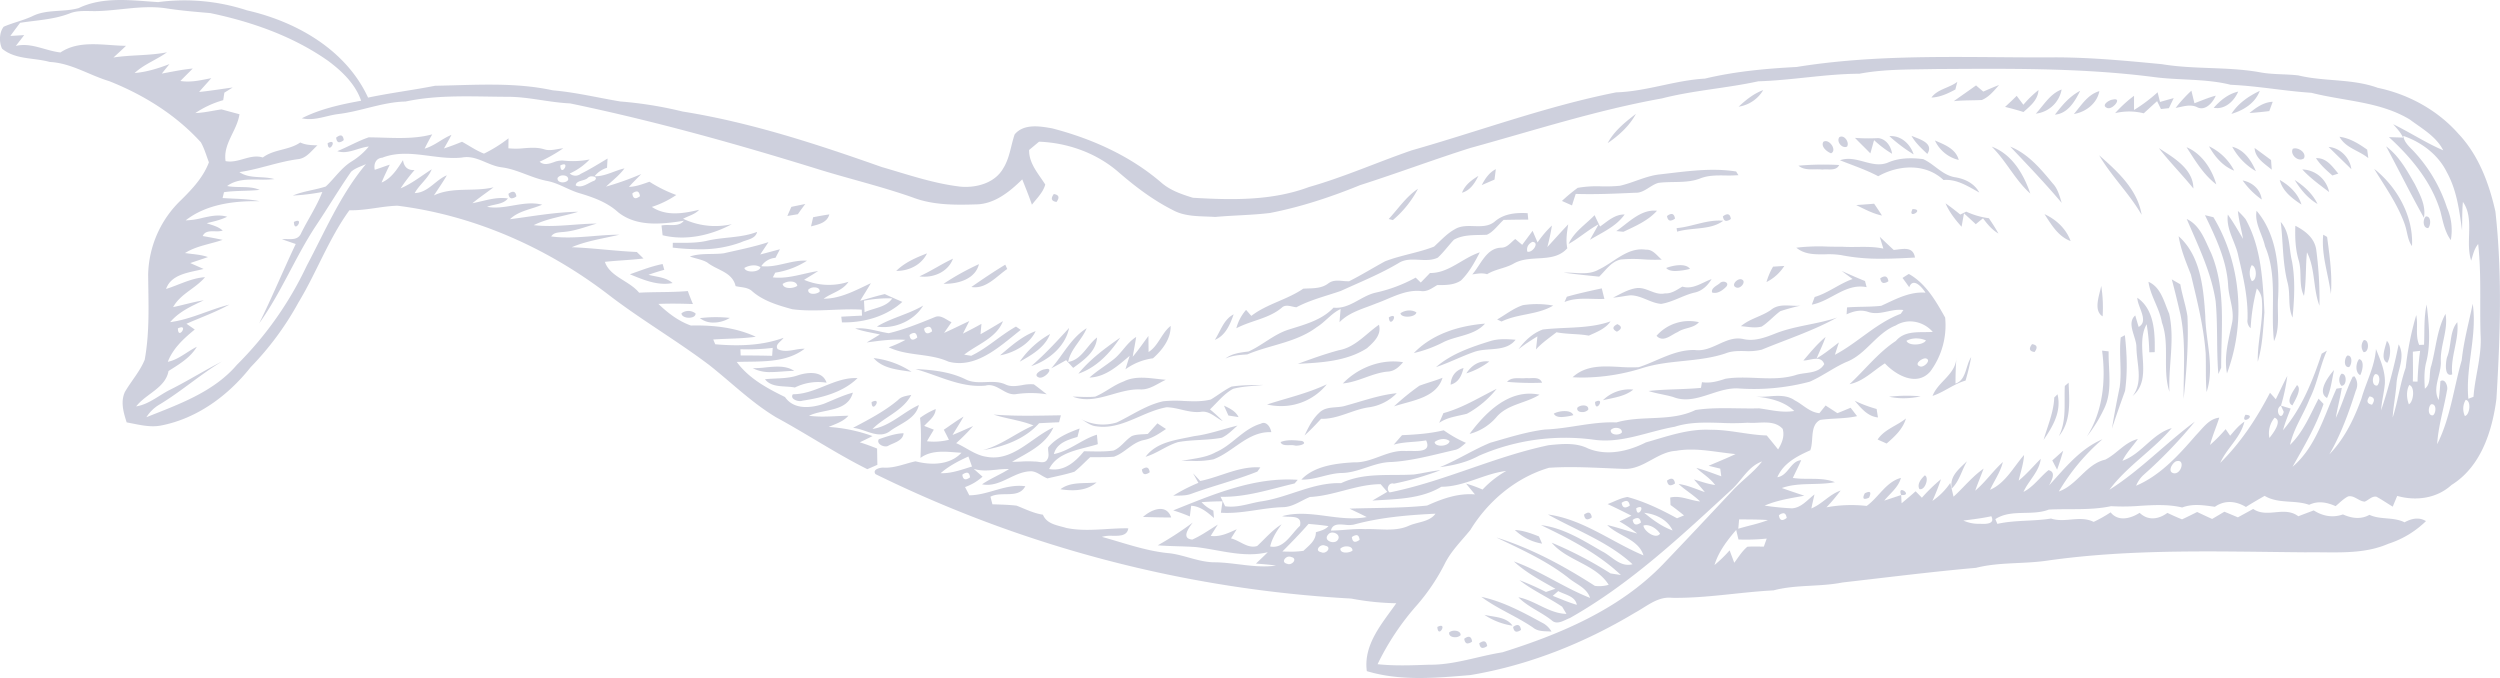
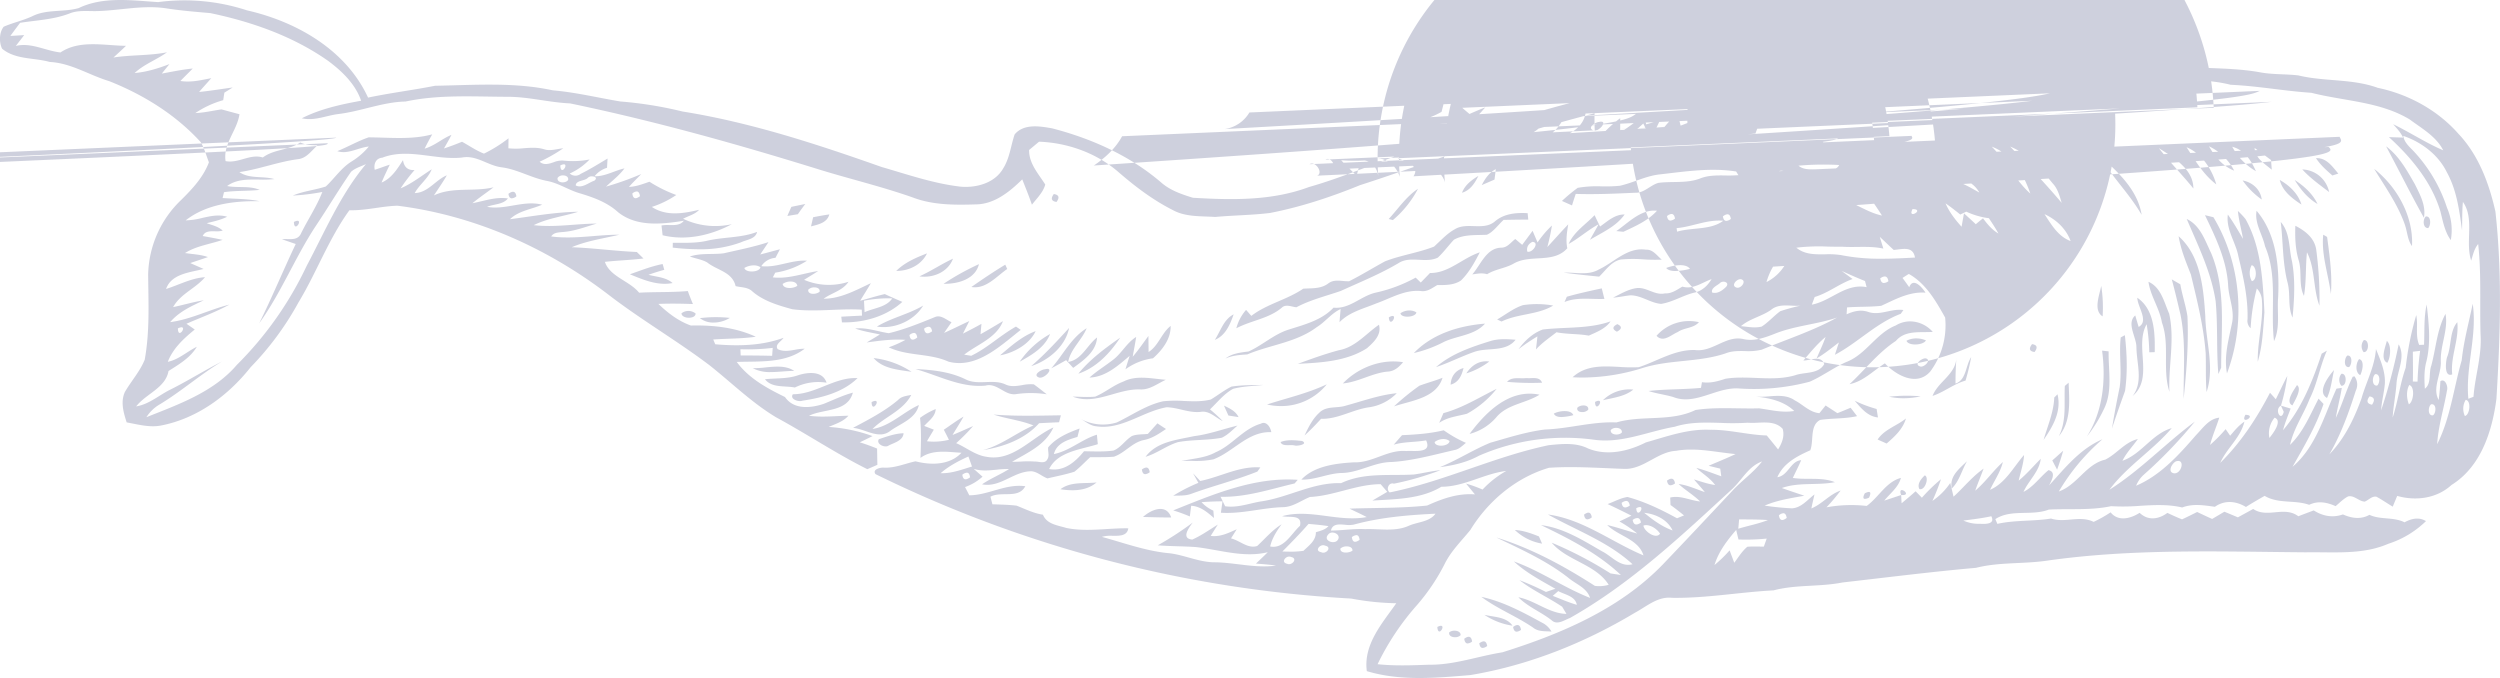
<svg xmlns="http://www.w3.org/2000/svg" width="1400" height="379.678" viewBox="0 0 1400 379.678">
-   <path id="whale-blue" d="M8538.422,5122.833c-1.994-14.881,8.563-26.72,16.5-38.013a147.689,147.689,0,0,1-25.253-2.624,690.383,690.383,0,0,1-266.387-69.688c-2.079-2.833,3.21-3.884,5-3.61,6.066.19,11.628-2.33,17.422-3.567,8.606,2.267,19.249,2.2,25.714-4.787-7.726-.419-16.226-2.015-22.944,2.877.253-7.473.567-14.987-.249-22.418a41.432,41.432,0,0,1,8.771-4.933c-.207,4.218-3.9,6.592-6.442,9.444,1.344.525,4.053,1.575,5.394,2.1-1.28,2.163-2.623,4.3-3.861,6.487a34.212,34.212,0,0,0,12.3-.819c-.923-1.91-1.889-3.779-2.854-5.626,3.673-2.456,7.221-5.143,11.062-7.346-1.932,3.484-4.133,6.821-6.171,10.265,3.884-1.533,7.641-3.339,11.5-4.954a110.29,110.29,0,0,1-9.464,9.55c5.687,2.436,10.765,6.779,17.042,7.641,14.8,2.729,25.083-10.831,37.4-16.435-4.45,9.844-14.461,14.084-23.152,19.227,1.692.023,3.388-.053,5.083-.132a57.568,57.568,0,0,1,7.49-.015,11.961,11.961,0,0,1,2.205.187c1.937.275,4,.552,4.976-1.4,1.341-2.015.188-4.492.482-6.718,4.47-5.373,11.167-8.185,17.59-10.558-.295,1.176-.9,3.526-1.2,4.7-5.331,1.636-11.628,3.358-13.2,9.613,8.795-1.763,15.574-8.227,24.1-10.852.146,1.763.314,3.525.5,5.31-9.383,3.022-22.522,4.095-27.246,13.918,8.354,1.552,14.652-4.01,19.521-9.949,5.5.062,11.042.378,16.521-.4,4.112-1.638,6.547-5.793,10.262-8.1,2.814-1.154,5.983-.859,8.965-1.218,1.784-1.973,3.589-3.945,5.353-5.918,1.6,1.069,3.188,2.119,4.827,3.169-3.821,2.541-7.683,5.249-12.278,6.15-6.572,1.259-10.747,7.264-16.921,9.362-3.255.276-6.512.271-9.768.265-1.174,0-2.346,0-3.518.009-2.918,2.707-5.668,5.625-8.795,8.123-4.934,1.595-10.074,2.539-15.111,3.757-3.067-1.092-5.523-3.653-8.817-3.987-4.567-.077-8.619,1.857-12.647,3.793-4.812,2.308-9.592,4.617-15.187,3.511,4.786-3.3,10.243-5.437,15.134-8.563a53.638,53.638,0,0,0-7.21.393c-4.225.421-8.43.839-12.6-.5,1.24,1.091,3.715,3.3,4.955,4.388a29.039,29.039,0,0,1-9.8,5.813c.8,1.512,1.6,3.064,2.393,4.618,10.768-.084,20.341-6.591,31.36-5.081-3.842,7.242-13.267,2.584-19.522,5.858.273,1.069.82,3.19,1.115,4.26,4.489.146,9.023.23,13.516.755,4.85,1.892,9.529,4.282,14.757,5.06,2.183,5.354,8.165,5.92,13.014,7.41,7.446,1.564,15,1.107,22.551.65,4.091-.248,8.181-.5,12.251-.42-.643,4.255-4.746,4.22-8.82,4.187a17.119,17.119,0,0,0-5.978.6c12.595,3.443,25,8.06,38.1,9.193,8.564,1.091,16.583,5.1,25.314,5.039,11.376.168,22.712,3.463,34.088,1.846-3.735-.587-7.47-.8-11.206-1.133,2.2-2.122,4.449-4.2,6.609-6.361-13.517,3.274-26.887-1.363-40.259-2.876-7.116-.524-14.252-.4-21.346-.985a181.515,181.515,0,0,0,19.562-12.72c-2.016,2.77-6.759,8.9-.251,9.507,5.078-2.225,9.594-5.5,14.313-8.374-1.341,2.078-2.666,4.2-3.987,6.317,5.27.693,9.95-1.615,14.588-3.734-.8,1.279-2.412,3.841-3.21,5.141,4.891,1.134,9.508,6,14.692,4.22,4.45-4.156,8.417-8.879,13.646-12.133-2.771,3.8-5.334,7.787-6.423,12.428,7.7,1.552,11.795-7.1,16.706-11.566,1.47-6.611-6-4.43-9.99-5.4,8.29-2.276,16.614-1.17,24.967-.063,7.439.985,14.9,1.971,22.388.568-3.17-1.679-6.445-3.148-9.635-4.723,14.482-.524,29.071-.21,43.472-1.742,8.479-3.821,17.254-7.012,26.783-6.235q-2.521-3.022-4.955-6.043a72.927,72.927,0,0,1,9.216,3.336,55.548,55.548,0,0,1,13.266-10.433c-12.531,1.532-23.677,8.881-36.335,8.858-11.523,6.989-25.63,6.886-38.643,7.746,2.771-1.638,5.584-3.234,8.334-4.893-.925-1.069-2.771-3.23-3.7-4.3-13.663.084-26.09,6.507-39.588,7.178-5.059,2-9.592,5.668-15.26,5.71-11.629.356-22.9,3.884-34.611,3.106.293-2.141.608-4.281.9-6.4-3.905.062-7.83.166-11.734.5a20.086,20.086,0,0,0,6.611,4.723c.084,1.029.274,3.106.357,4.136-3.715-3.232-7.6-6.591-12.782-6.863-.188,1.51-.567,4.492-.756,5.982a88.259,88.259,0,0,0-9.3-3.381c22.229-8.878,45.3-18.828,69.751-17.128l-1.765,2.037c-13.686,3.21-27.2,7.829-41.475,7.45.65,1.323,1.931,3.989,2.581,5.312,6.736.987,13.141-1.49,19.666-2.644,15.471-2.1,29.366-10.812,45.277-10.286,12.783-6.087,27.077-4.03,40.806-4.85,4.975-.713,9.846-1.91,14.86-2.436a164.637,164.637,0,0,1-26.111,7.579c-2.959-.987-4.6,3.316-2.35,4.891,30.456-6.131,58.647-20.088,89.041-26.449,7.324-.734,15.2-1.573,22.02,1.827,10.558,4.365,22.565,1.616,32.388-3.379,11.733-3.316,23.551-7.662,35.934-7.074,10.706-.147,21.1,2.854,31.761,3.19,2.141,2.583,4.26,5.184,6.357,7.83,2.122-3.485,3.758-7.411,2.563-11.524-3.545-3.922-8.8-3.693-13.9-3.463a45.239,45.239,0,0,1-5.794.02,134.66,134.66,0,0,1-14.889.089c-8.734-.271-17.467-.541-25.875,2.159-15.072,2.623-29.618,9.486-45.255,7.261a120.588,120.588,0,0,0-64.355,8.964c-6.76,3.7-14.338,5.457-21.914,6.4,9.759-3.905,18.6-9.719,28.313-13.687,10.035-2.854,20.089-6.086,30.5-7.388,13.476-.461,26.489-4.534,40.051-3.968,14.5-4.2,30.414-.208,44.309-6.968,7.725-1.179,15.6-1.057,23.478-.936,4.044.062,8.086.126,12.1.012,6.529.859,13.033,2.625,19.689,1.469-5.863-5.573-13.794-7.229-21.544-8.06a44.782,44.782,0,0,0,7.46-.137c5.077-.373,10.162-.745,14.461,2.3,4.576,2.352,8.376,6.718,13.729,7.138.881-1.07,2.6-3.232,3.484-4.3,2.182,1.429,4.364,2.834,6.589,4.3,2.479-.965,4.934-2.015,7.41-3.043,1.2,1.552,2.393,3.128,3.611,4.7-6.821,1.573-13.811,1.092-20.654,2.118-5.963,3.087-3.462,11.545-5.542,17-7.431,3.337-15.028,7.179-18.449,15.092,6.128-.881,7.45-9.194,13.349-9.529-1.448,3.359-3.128,6.612-4.681,9.929,7.787,1.218,16.121-.63,23.551,2.371-9.8,1.933-20.277-.125-29.7,3.276,4.156,1.53,8.4,2.874,12.595,4.323-7.515,1.343-15.135,2.476-22.23,5.52a144.616,144.616,0,0,0,15.345,1.533c5.247-.337,8.669-4.849,12.573-7.787-.607,2.6-1.2,5.205-1.762,7.849,6.021-2.434,10.2-7.954,16.394-10.012a108.359,108.359,0,0,1-7.913,9.383,77.024,77.024,0,0,1,22.5-.777c6.737-4.826,10.852-13.5,19.184-15.7-1.4,5.289-6.044,8.647-9.34,12.72,3.147-1.008,6.3-2.1,9.468-3.128-1.574-4.151,1.808-2.758,2.562-1.364.427.782.021,1.567-2.562,1.364.063,1.155.188,3.464.251,4.618,2.644-2.2,5.27-4.429,7.851-6.718.882.9,2.645,2.708,3.5,3.611a94.178,94.178,0,0,1,10.705-10.369,128.57,128.57,0,0,1-4.806,12.153,37.473,37.473,0,0,0,10.012-10.076c.462,1.931,1.365,5.772,1.826,7.705,5.688-5.165,10.494-11.294,16.835-15.7-1.533,4.114-3.254,8.165-4.7,12.344,5.709-4.807,9.949-11.063,15.489-16.039-1.365,5.626-4.785,10.371-7.179,15.556,8.671-3.778,13.057-12.7,19.038-19.5-.271,4.934-1.93,9.571-3.022,14.358,4.513-3.653,8.25-8.146,12.363-12.217-.756,7.136-6.843,12.175-9.654,18.514,5.646-2.876,9.235-8.334,14-12.176,4.573.988,1.678,5.921.313,8.564,8.941-9.781,17.338-20.486,29.911-25.86a117.578,117.578,0,0,0-24.433,29.241c10.349-3.631,15.219-15.345,25.986-17.821,6.487-3.212,10.956-9.823,18.282-11.546-2.876,4.052-6.422,7.663-8.647,12.175,10.747-3.757,16.624-15.133,27.623-18.3-10.6,12.447-25.083,21.325-34.927,34.55,17.316-10.957,31.464-26.006,47.836-38.161a259.211,259.211,0,0,1-29.051,30.144,17.28,17.28,0,0,0-3.841,5.75c13.769-5.856,24.056-17.38,33.669-28.461,3.778-3.821,7.073-9.026,12.908-9.657-1.594,5.123-3.8,10.033-5.144,15.261a86.355,86.355,0,0,0,8.712-8.838c.63.923,1.888,2.75,2.54,3.673,2.435-2.832,4.807-5.793,7.977-7.871-2.142,9.046-9.887,14.841-13.538,23.09,11.524-11.355,20.443-24.979,27.874-39.272.82.9,2.435,2.729,3.253,3.631,2.164-4.323,4.155-8.754,6.424-13.035a102.186,102.186,0,0,1-3.548,16.624c-3.883,2.058.021,9.468,1.574,3.485-.4-.861-1.174-2.6-1.574-3.485,1.365.421,4.073,1.238,5.415,1.637-1.489,4.01-3.169,7.978-4.26,12.133,10.453-12.236,16.646-27.748,21.662-42.884.735-.418,2.183-1.257,2.9-1.678-3.9,8.795-5.354,18.472-9.7,27.1-3.38,8.69-8.921,16.479-10.935,25.673,7.43-7.159,11.27-16.918,15.993-25.881.693.755,2.079,2.225,2.77,2.959-4.218,12.427-10.915,23.8-17.358,35.181,13.2-11.188,17.7-28.675,24.621-43.766l2.959-.421c-.881,5.627-2.454,11.147-3.336,16.772,3.589-7.473,5.837-15.639,9.426-22.984l.965-.294a7.67,7.67,0,0,1,.8,8.019c-3.9,12.259-8.312,24.517-14.8,35.684,8.519-8.794,13.893-19.962,18.009-31.359,2.624-9.236,7.43-17.863,8.06-27.582,2.519,6.173,5.353,12.511,5,19.353-.44,5.018-1.784,9.908-2.1,14.967a311.7,311.7,0,0,0,9.825-36.963c4.049,7.136-.82,14.734-1.219,22.1-.462,6.316-1.784,12.551-2.141,18.912,3-9.152,4.093-18.809,7.3-27.9a171.989,171.989,0,0,1,5.9-29.491c1.176,5.479-.65,11.544,1.68,16.729.672-.043,2.015-.1,2.687-.127.379-7.534-.188-15.154,1.49-22.543,1.219,10.663,2.414,21.641-.231,32.2-1.3,4.892-1.112,9.971-.8,14.987,3.821-2.938,2.079-8.752,3.593-12.866,2.623-9.655,3.168-20.214,7.974-29.052,1.639,9.007-2.96,17.465-2.623,26.449.42,7.283-4.975,14.924-1.2,21.787.463-3.5.777-7.031.965-10.536,2.73-1.868,4.472,3.253,3.673,5.206-1.677,10.012-4.867,19.834-5.477,30.057,7.449-14.734,9.215-31.317,13.747-47,1.113-10.727,4.01-21.117,6.151-31.632,2.645,17.841-4.113,35.285-2.435,53.21l2.876-1.111c.859-11.651,4.723-22.922,3.966-34.7-.544-16.939.526-34-1.343-50.858-2.226,2.665-2.916,6.063-3.925,9.3-3.442-10.642,2.035-23.467-4.618-32.87-.524,5.27-.314,10.6-.5,15.91-1.489-11.125-2.958-22.459-8.457-32.451-4.807-9.886-14.212-16.939-24.436-20.444.506,3.842,3.717,6.3,6.172,8.985a84.662,84.662,0,0,1,18.325,31.316,31.037,31.037,0,0,1,2.1,18.071c-3.4-4.68-4.387-10.514-5.793-15.994-4.954-16.562-16.288-30.2-28.861-41.686,1.993.062,5.96.21,7.954.272-1.344-2.876-3.526-5.164-5.562-7.494,9.488,4.6,18.346,10.474,28.022,14.609-3.925-7.786-11.966-12.194-18.724-17.254-16.665-10.076-36.669-10.244-55.079-14.944-15.133-.987-30.058-3.821-45.192-4.492-14.187-3.548-28.926-2.415-43.324-4.366-40.553-5.205-81.547-4.681-122.374-4.45-14.105.314-28.337-.021-42.253,2.624-18.976.084-37.658,3.673-56.611,4.239-17.884,3.905-36.252,5.039-54.009,9.594-36.439,6.526-71.7,17.967-107.345,27.771-20.676,6.549-41,14.189-61.627,20.778-16.353,6.655-33.167,12.239-50.5,15.6-10.181,1.239-20.444,1.3-30.667,2.225-8-.544-16.645.126-23.886-3.946-10.937-5.519-20.761-12.972-30-20.947-12.28-10.79-28.506-16.646-44.752-17.255-1.848,1.554-3.693,3.108-5.562,4.64-.126,7.619,5.247,13.308,9.047,19.354-1.218,4.45-4.724,7.725-7.473,11.292-1.636-4.807-3.548-9.487-5.417-14.188-7.093,7.01-15.7,13.979-26.173,14.021-11.755.357-23.908.4-35.056-3.862-17.421-6.15-35.368-10.368-52.979-15.825-45.822-14.212-92.064-27.12-139.02-36.881-11.923-.526-23.53-3.8-35.475-3.694-18.891-.083-38.033-1.323-56.631,2.644-12.93.295-24.937,5.48-37.657,7.012-6.843.859-13.434,4.01-20.445,2.371,10.286-5.247,21.895-7.766,33.208-9.823-3.255-9.444-10.812-16.645-18.64-22.439-19.627-13.727-42.569-21.766-65.827-26.636-8.438-.734-16.9-1.406-25.293-2.751-12.49-1.741-24.916,1.177-37.363,1.6-1.546.07-3.111.041-4.678.012-3.9-.073-7.816-.146-11.484,1.352-8.815,3.42-18.409,3.778-27.686,5.228-1.827,2.435-3.653,4.868-5.458,7.346,1.931-.1,5.792-.337,7.745-.463-1.532,2.017-3.127,4.032-4.682,6.066,8.606-2.077,16.562,2.75,25,3.653,10.726-7.22,24.559-3.821,36.691-3.715-2.289,2.245-4.66,4.386-7.031,6.549,9.969-1.574,20.087-.945,30.016-2.938-5.837,4.218-12.826,6.653-18.158,11.628,6.737-.566,13.225-2.6,19.5-5-1.429,1.765-2.856,3.526-4.282,5.311,5.771-1.049,11.5-2.287,17.338-2.833-2.268,2.331-4.641,4.6-6.905,6.969,5.834.966,11.586-.481,17.274-1.573-2.226,2.6-4.577,5.1-6.822,7.724,6.3-.608,12.552-1.68,18.808-2.5-1.533.968-3.086,1.933-4.64,2.876-.23,1.408-.441,2.813-.651,4.22a53.6,53.6,0,0,0-15.6,7.221c4.934-.168,9.739-1.364,14.61-2.058,3.358.882,6.718,1.847,10.1,2.709-1.387,9.3-9.257,16.5-7.787,26.258,3.4.675,6.668-.247,9.911-1.167,3.618-1.027,7.211-2.053,10.952-.868,6.276-4.723,14.567-3.968,20.949-8.4,3.021,1.428,6.36,1.534,9.635,1.6-3.17,2.833-5.9,6.947-10.391,7.682-11.313,1.387-22.019,5.688-33.332,7.3,5.582,3.926,13.244,2.057,19.646,3.926a64.645,64.645,0,0,1-8.582.257c-6.376-.085-12.854-.171-17.929,3.626,6,1.176,12.511-.314,18.221,2.141-6.633.756-13.351.314-19.963,1.3l-.8,3.274c6.928.5,13.96.377,20.8,1.784-14.336-.274-29.91,1.658-41.476,10.726a40.937,40.937,0,0,0,9.278-1.357c4.608-1.04,9.2-2.079,13.978-.679-3.609,1.825-7.6,2.644-11.48,3.609,3.085,1.134,6.485,1.826,8.983,4.156a13.132,13.132,0,0,1-4.363.383c-2.817-.053-5.647-.1-6.824,2.661,3.714.672,7.43,1.344,11.125,2.142-7.012,2.455-14.694,3.336-21.034,7.388,4.283.673,8.711.777,12.826,2.247-3.274,1.176-6.612,2.2-9.907,3.359,2.478,1.133,4.975,2.183,7.473,3.294-7.5,1.973-18.052,2.646-21.012,11.21,7.242-2.268,14.126-6.109,21.809-6.592-5.31,6.339-13.789,9.319-17.863,16.75,5.752-1.174,11.378-2.938,17.192-3.8-6.821,3.17-13.854,6.319-18.851,12.218,11.482-1.491,21.956-7.011,33.124-9.8-7.683,4.24-15.974,7.178-23.993,10.705,1.156.8,3.485,2.414,4.641,3.232-6.089,4.975-12.217,10.537-15.094,18.094,6.151-1.28,10.77-5.772,16.268-8.437-3.673,6.17-9.971,9.823-15.869,13.581-1.7,9.528-12.635,12.719-18.114,19.814,7.348-1.176,12.994-6.487,19.563-9.613,9.678-4.871,18.87-10.665,28.525-15.556-12.11,7.242-22.689,16.668-34.78,23.972a21.584,21.584,0,0,0-7.577,7.242c18.071-7.2,37.635-14.084,50.648-29.3a195.723,195.723,0,0,0,39.064-55.373c10.326-19.437,19-40.049,33.228-57.052-2.813,1.322-5.981,2.184-8.333,4.3-6.905,9.972-13.1,20.4-19.857,30.478-11.524,17.527-19.312,37.3-31.59,54.366,7.262-14.61,13.454-29.7,20.465-44.416-2.582-.882-5.142-1.762-7.726-2.646a21.781,21.781,0,0,1,3.094-.081c2.889.06,5.831.117,7.381-2.751,3.863-8,8.942-15.345,12.133-23.656a118.483,118.483,0,0,1-16.54,2.014c5.94-2.5,12.406-3.085,18.493-5.078,4.933-4.6,8.668-10.454,14.5-14.043a38.7,38.7,0,0,0,9.594-8.334c-5.9.547-11.756,4.576-17.654,2.583,5.92-2.394,11.481-5.647,17.528-7.725,11.858.042,24.032,1.468,35.619-1.681-1.468,2.624-2.916,5.27-4.24,8,5.5-1.553,9.762-5.6,15.009-7.7-1.279,2.582-2.749,5.079-4.2,7.618,3.442-1.133,6.821-2.413,10.138-3.777,4.071,2.245,7.935,4.953,12.279,6.653a78.083,78.083,0,0,0,13.749-8.584c-.021,1.406-.042,4.2-.064,5.6a41.29,41.29,0,0,0,8.6-.036c3.817-.284,7.621-.566,11.323.561,3.525,1.218,7.22-.21,10.789-.524a85.175,85.175,0,0,1-13.247,7.515c2.461,2.113,5.151,1.206,7.885.3a12.413,12.413,0,0,1,5.236-.951,48.581,48.581,0,0,0,14.9-.609,35.858,35.858,0,0,1-11.146,7.872,4.786,4.786,0,0,0,6.108.209c5.205-2.56,10.116-5.646,15.091-8.605-.084,1.3-.229,3.883-.314,5.186a14.167,14.167,0,0,0-6.989,4.744c5.94.146,11.084-3.15,16.751-4.408-2.855,3.946-6.8,6.842-10.306,10.2a166.807,166.807,0,0,0,19.73-7.032c-2.311,2.394-4.7,4.7-6.907,7.2,4.01-.146,7.745-1.594,11.481-2.9a76.582,76.582,0,0,0,15.029,7.43,53.731,53.731,0,0,1-13.686,6.676c8.061,5.373,17.694,3.693,26.489,1.616-2.372,2.6-5.979,3.4-9,5.017a41.911,41.911,0,0,0,27.287,3.043c-11.712,6.276-25.649,9.4-38.748,6.192-.146-1.364-.462-4.114-.629-5.478a20.059,20.059,0,0,1,4.385-.231c3.092.058,6.244.112,8.125-2.415-12.3,1.953-26.342,3.569-36.817-4.784-5.939-5.437-13.561-8.209-21.137-10.5-6.361-1.763-11.9-5.668-18.41-6.968-8.878-1.6-16.749-6.55-25.733-7.683-7.66-.968-14.126-7.012-22.1-5.458-6.072.647-12.191-.146-18.288-.939-8.914-1.157-17.779-2.317-26.38,1.023-3.632.293-4.891,3.548-4.218,6.779,2.832-.923,5.6-1.972,8.416-2.876-1.575,3.317-3.211,6.612-4.6,10.035,5.584-2.353,8.858-7.706,12.007-12.574.524,3.651,2.52,5.836,6.486,5.542a95.255,95.255,0,0,0-7.83,10.264c6.318-2.666,11.67-7.012,17.422-10.663-2.077,5.226-6.863,8.48-9.529,13.308,7.472-.167,11.544-7.3,18.009-9.95-2.226,3.863-4.807,7.536-7.262,11.273,10.5-5,22.333-1.869,33.416-4.556-3.9,3.021-8.039,5.751-11.838,8.922,6.591-1.24,13.056-3.715,19.878-2.687-2.729,3.5-7.872,3.086-11.671,4.7,4.882.91,9.749.075,14.636-.761,5.368-.916,10.76-1.834,16.221-.437-6.046,2.646-13.161,3.358-18.053,8.145,12.72-1.658,25.377-4.01,38.267-4.178-8.291,2.582-17.107,3.59-24.958,7.494,11.755,1.387,23.53-.8,35.307-.881-6.257,1.824-12.449,4.26-19,4.723-2.371.23-5.079.208-6.507,2.476,7.885,1.065,15.764.434,23.642-.2,4.853-.387,9.705-.776,14.562-.767-8.943,2.12-18.283,3.4-26.721,7.012,12.2.461,24.307,2.141,36.482,2.666.923.923,2.77,2.727,3.715,3.63-7.2.9-14.422,1.092-21.621,1.89,2.9,8.417,13.666,10.537,19.166,17.275,9.088-.5,18.219-.126,27.285-.924.861,2.456,1.849,4.869,2.856,7.282-6.445-.25-12.888-.334-19.333-.082,5.228,5.058,11.355,9.74,18.219,12.111,12.344-.295,25,1.049,36.314,6.276-7.893,1.153-15.89.965-23.824,1.552l1.113,2.666c12.846,1.114,25.985.861,38.223-3.608-1.071,1.973-5,3.608-3.274,6.3,3.031,1.555,6.368.974,9.7.393a28.625,28.625,0,0,1,5.454-.6c-10.873,8.312-25.189,6.948-38.057,7.41,6.739,9.215,16.98,14.734,27.015,19.646,4.913,7.2,14.42,6.257,21.7,3.821,5.4-2.184,10.663-4.745,16.312-6.277-2.982,11.084-16.457,8.921-24.561,12.952,7.326.985,14.715.1,22.061-.021-2.9,3.338-7.178,4.576-11.062,6.276a88.863,88.863,0,0,1,24.559,5.121c-2.372,1.2-4.743,2.374-7.136,3.485q4.912,1.542,9.7,3.5c.042,2.268.126,6.843.168,9.11l-5.626,2.436c-17.506-8.732-33.752-19.647-50.922-28.946-13.708-8.187-25.083-19.479-37.552-29.324-18.136-13.706-37.867-25.187-55.94-39.021-34.382-26.512-75.5-44.837-118.721-50.252-9,.274-17.82,2.771-26.909,2.541-11.589,16-18.346,34.823-28.548,51.679a166.076,166.076,0,0,1-26.783,36.25c-12.615,15.952-30.08,28.8-50.355,32.661-6.4,1.176-12.763-.673-19.039-1.784-1.765-5.479-3.549-11.5-.987-17.066,3.547-6.086,8.4-11.439,11.083-18.03,2.877-15.68,2.079-31.736,1.932-47.606a59.438,59.438,0,0,1,18.345-41.729c6.3-6.214,12.49-12.763,15.681-21.2-1.427-3.777-2.54-7.684-4.492-11.208-14.022-15.43-32.115-26.637-51.384-34.277-11.168-3.339-21.326-10.139-33.25-10.728-8.9-2.5-19.186-1.2-26.7-7.43-1.742-3.611-1.658-9.111.923-12.321,5.289-2.289,10.979-3.485,16.205-5.962,8.039-3.926,17.36-2.058,25.755-4.451,13.749-6.632,29.766-4.3,44.5-3.356a112.331,112.331,0,0,1,49.747,4.617c27.749,6.318,55.478,22.082,67.82,48.865,12.447-2.623,25.083-4.178,37.552-6.633,21.957-.377,44.312-2.142,65.91,2.562,12.741,1.092,25.188,4.135,37.782,6.234a219.616,219.616,0,0,1,34.864,5.624c38.2,6.108,75.084,18.222,111.481,31.067,14.547,4.2,28.9,9.214,44.017,11,8.942.84,19.459-1.973,24.119-10.306,3.608-5.73,4.218-12.658,6.359-18.934,5.1-6.129,14.1-4.64,21.075-3.38,22.1,5.751,43.6,15.344,61.018,30.331,5.037,4.407,11.44,6.591,17.737,8.521,21.768,1.3,44.227,1.765,64.966-6,19.6-5.562,38.286-13.9,57.556-20.551,38.159-10.851,75.523-24.747,114.5-32.472,16.878-.5,32.851-6.759,49.707-7.7,16.833-4.032,34.066-5.605,51.321-6.509,37.581-6.087,75.66-5.785,113.653-5.481,8.925.069,17.843.141,26.75.13,21.473-.314,42.842,1.742,64.188,3.777,17.969,3,36.4,1.323,54.387,4.449,7.263,1.471,14.716.966,22.04,1.849,14.63,3.548,30.1,1.721,44.437,6.948,17.212,3.589,33.459,12.467,45.151,25.692,11.291,11.942,17.189,27.748,20.738,43.534,3.9,34.864,2.707,70.087.566,105.035-2.372,18.157-8.733,37.971-25.168,48.153-8.186,7.534-19.962,9.108-30.394,6.106-.63,1.512-1.869,4.534-2.5,6.023-3.086-1.824-6.023-3.925-9.172-5.581-2.54-.421-4.345,1.95-6.527,2.77-3.339-.187-5.942-3.736-9.321-2.917-2.644,1.386-4.723,3.546-6.967,5.456-4.83-2.183-9.867-3.147-14.8-.755-8.165-2.9-17.255-.42-24.937-5.017-3.548,2.015-7.055,4.052-10.476,6.213-5.625-3.358-11.817-3.968-17.38-.1-6.15-.818-12.258-1.91-18.325.4-7.793-1.86-15.683-1.4-23.594-.938a118.844,118.844,0,0,1-16.245.2c-11.525,2.457-23.215,1.3-34.845,1.911-9.676,3.716-21.053-.462-29.953,5.332.295.671.86,1.994,1.134,2.665,9.907-2.225,20.088-1.364,30.059-2.979,3.655,1.2,7.383.878,11.089.556,4.337-.375,8.646-.75,12.776,1.311a72.438,72.438,0,0,0,9.49-5.352c4.279,5.374,11.248,3.5,16.267.272,4.637,4.535,10.619,3.7,15.532.042,2.687,1.282,5.395,2.5,8.187,3.631,2.854-1.3,5.668-2.729,8.479-4.134,2.77,1.3,5.542,2.644,8.4,3.9,2.289-1.322,4.557-2.688,6.843-4.052,2.54,1.007,5.038,2.1,7.579,3.147,2.854-1.573,5.709-3.105,8.563-4.7,3.873,2.638,8.122,2.253,12.375,1.865,4.437-.4,8.878-.807,12.9,2.228,2.854-1.112,5.731-2.185,8.628-3.275,5.037,3.213,10.621,4.284,16.352,2.247,4.848,2.161,10.034,2.96,14.84.23,6.234,2.9,13.477,1.049,19.668,4.2,3.8-2.119,8.04-3.085,12.008-.693a53.7,53.7,0,0,1-21.14,12.722c-11.563,5.02-24.134,4.9-36.542,4.771-3.2-.032-6.393-.064-9.552-.008-48.383-.378-97.058-2.183-145.085,4.681-13.183,1.932-26.7.714-39.674,4.01-25.021,2.2-49.914,5.374-74.829,8.208-12.741,2.54-25.924,1.069-38.518,4.407-18.976.985-37.763,4.471-56.843,4.177-8.1-.9-14.229,4.849-20.885,8.4-28.316,16.979-59.487,29.407-92.084,34.864-9.392.789-18.976,1.64-28.506,1.64C8557.928,5126.678,8548,5125.744,8538.422,5122.833Zm102.011-113.872c-18.385,5.394-34.128,18.6-44.036,34.822-4.952,6.109-10.684,11.65-14.252,18.766a112.905,112.905,0,0,1-15.45,23.091,145.143,145.143,0,0,0-22.25,33.312c9.552,1.028,19.187.63,28.779.293,14.042.19,27.371-4.765,41.12-6.948,32.577-10.222,65.49-24.1,89.671-49.033,13.014-13.581,25.882-27.309,38.727-41.016,5.353-5.939,12.111-10.474,17-16.833-7.575,2.686-11.1,10.18-16.623,15.365-28.484,26.236-57.012,53.168-90.972,72.311-3.066,1.134-7.054,4.071-10.054,1.408-5.982-4.786-13.372-7.537-18.809-13.037,9.446,1.827,17.171,9.111,26.932,9.319-.61-1.007-1.808-3-2.395-4.007-7.808-5.248-16.5-9.069-23.929-14.883a161.58,161.58,0,0,1,14.861,6.611c1.321-.461,3.944-1.344,5.27-1.784-8.042-4.6-16.373-8.963-23.237-15.3,14.9,5.312,28.022,14.694,42.651,20.4-1.888-5.792-8.017-7.683-12.236-11.313-12.175-9.53-26.365-15.849-40.2-22.5,19.625,6.065,37.928,16.016,55.119,27.077a18.061,18.061,0,0,0,7.745-.609c-7.408-11.649-23.341-13.351-31.926-23.572a218.562,218.562,0,0,1,32.956,17.212c1.468.232,4.366.673,5.813.9-12.826-12.11-28.926-20.34-44.732-27.937,12.533,1.512,23.428,8.481,34.153,14.651,5.581,2.75,10.138,9.089,17.087,7.242-13.5-12.511-31.445-18.954-47.354-27.855,19.667,2.666,35.662,15.451,53.481,22.9-2.749-9.088-14.063-10.788-20.317-17,5.667,1.28,11.146,3.294,16.791,4.743a67.112,67.112,0,0,0-9.928-6.738c2.225-1.069,4.471-2.141,6.7-3.253-4.428-2.225-8.836-4.407-13.327-6.486,3.693-1.344,7.2-3.379,11.123-3.968,9.74,2.646,18.912,7.074,27.75,11.923.965-.4,2.918-1.2,3.905-1.594-2.478-2.058-4.976-4.01-7.557-5.837-.043-1.049-.127-3.147-.168-4.176,5.771-1.386,11.084,1.679,16.751,2.183-3.716-3.652-8.271-6.256-12.051-9.781,5.122.691,9.825,2.9,14.694,4.555-1.972-2.455-4.094-4.764-6.109-7.116,3.906,1.176,7.788,2.582,11.882,3.148-2.835-3.925-7.094-6.339-10.537-9.593,4.765,1.218,9.341,3.064,13.979,4.7-.148-1.069-.44-3.212-.587-4.282-1.638-.4-4.871-1.2-6.486-1.6,5.017-2.2,10.115-4.2,15.051-6.569-11.042-1.008-22.146-3.8-33.251-1.826-10.621.566-18.387,10.6-29.2,10.117-10-.33-20.044-.981-30.053-.981C8648.407,5008.588,8644.417,5008.691,8640.433,5008.961Zm2.1,71.724c4.451,1.723,8.857,3.7,13.5,5.018-.965-4.976-6.673-5.626-10.41-7.683C8644.844,5078.691,8643.29,5080.014,8642.534,5080.685Zm90.573-17.254a74.95,74.95,0,0,0,8.48-8.228c.859,2.309,1.721,4.618,2.6,6.947,2.332-3.063,4.324-6.507,7.347-8.984,3.066-.21,6.131-.083,9.214-.062.4-1.113,1.2-3.38,1.6-4.491a117,117,0,0,1-15.806.5c-.313-1.342-.966-4.008-1.28-5.352C8740.2,5049.64,8735.4,5055.9,8733.107,5063.431Zm-239.354-.735c2.582,1.324,6.3-2.938,2.309-3.757a2.307,2.307,0,0,0-1.077-.26C8492.631,5058.679,8490.337,5061.97,8493.754,5062.7Zm19.08-6.484c2.644,1.489,6.4-2.876,2.246-3.632a2.356,2.356,0,0,0-1.093-.262C8511.623,5052.317,8509.3,5055.558,8512.834,5056.211Zm10.769-1.994c-.189,3,5.122,2.538,6.779,1.132.068-1.682-1.514-2.377-3.213-2.377A5.1,5.1,0,0,0,8523.6,5054.217Zm-29.7,1.676a49.593,49.593,0,0,0,9.023-.437c3.064-2.939,7.032-5.731,6.968-10.412,2.5-.776,5.25-1.344,7.053-3.421-3.715-.566-7.451-.9-11.166-1.239-4.681,5.354-9.656,10.454-14.674,15.491l.507,0C8492.376,5055.872,8493.14,5055.882,8493.9,5055.893Zm22.813-9.463c-2.9,3.273,3.317,5.667,5.333,3.084,1.76-2.262-.659-4.285-2.91-4.285A2.807,2.807,0,0,0,8516.717,5046.43Zm13.33,1.363c.314,2.854,1.742,3.38,4.324,1.532-.192-1.759-.793-2.644-1.815-2.644A4.66,4.66,0,0,0,8530.047,5047.793Zm163.284-6.465c.166,2.979,6.948,7.955,9.3,4.534-1.393-2.3-4.813-4.782-7.779-4.782A4.543,4.543,0,0,0,8693.331,5041.328Zm-175.019,2.792c6.381-.021,12.72-1.156,19.122-.8,2.4-.093,4.824.008,7.251.106,5.822.239,11.653.48,17.119-1.933,4.975-2.247,11.692-2.121,15.07-6.821-15.323.755-30.812,2.015-45.652,6.087a14.913,14.913,0,0,1-5.009.1c-.938-.08-1.879-.161-2.768-.161C8521.019,5040.7,8518.963,5041.295,8518.313,5044.12Zm191.35-.064c-2.939-6.129-9.426-9.192-15.911-9.886C8698.558,5038.138,8703.722,5041.937,8709.662,5044.056Zm36.775-.965c5.519-1.7,11.229-2.729,16.625-4.85-5.376-.376-10.771-.334-16.166-.376C8746.793,5039.187,8746.563,5041.79,8746.438,5043.091Zm-59.131-4.933c.44,2.813,1.992,3.316,4.618,1.491-.281-1.7-.967-2.551-2.047-2.551A4.846,4.846,0,0,0,8687.307,5038.158Zm185.177.358a20.472,20.472,0,0,0,9.258,1.8c2.979.169,8.753.337,6.4-4.219C8882.958,5037.234,8877.711,5037.843,8872.483,5038.517Zm-103.292-2.94c.4,2.918,1.846,3.4,4.365,1.47-.264-1.763-.9-2.642-1.895-2.642A4.357,4.357,0,0,0,8769.191,5035.576Zm-79.893-3.945c.247,3.9,2.18,2.395,2.745.89.3-.794.216-1.588-.7-1.588A4.746,4.746,0,0,0,8689.3,5031.631Zm-8.185-3c.463,2.792,1.973,3.275,4.576,1.49q-.437-2.591-2.018-2.595A4.724,4.724,0,0,0,8681.114,5028.628Zm-369.2-15.783c.335,2.834,1.785,3.336,4.323,1.447q-.3-2.591-1.806-2.592A4.608,4.608,0,0,0,8311.914,5012.845Zm679.543-7.452c-2.1,1.049-4.869,5.878-1.133,6.633,2.037.335,3.649-1.547,4.193-3.428.5-1.733.1-3.466-1.694-3.466A4.236,4.236,0,0,0,8991.457,5005.393Zm-691.7,6.591c6.107.229,11.816-2.016,17.568-3.735-.5-1.408-1.51-4.22-2.015-5.626C8309.793,5005.161,8304.336,5007.954,8299.761,5011.983ZM9006.025,5000Zm37.824-7.746c1.824-2.183,7.619-9.676,2.918-11.355A13.682,13.682,0,0,0,9043.85,4992.252Zm-368.844-4.429c-.334,2.938,4.787,3.19,6.235,1.345.182-1.746-1.466-2.554-3.161-2.554A3.955,3.955,0,0,0,8675.006,4987.823Zm478.33-7.851c2.812-.629,3.672-8.71.44-9.046A9.722,9.722,0,0,0,9153.336,4979.973Zm-18.934-6.549c-1.743,1.364-1.952,6.613,1.093,6.15,1.745-1.29,2.01-6.2-.612-6.2A2.439,2.439,0,0,0,9134.4,4973.424Zm-33.06.21c1.784-2.646,1.3-4.2-1.407-4.66C9098.047,4971.555,9098.508,4973.109,9101.343,4973.634Zm20.611-.23c2.666-1.281,3.568-9.907.233-10.788C9120.422,4965.763,9120.7,4970.087,9121.954,4973.4Zm-18.849-16.877c-1.784,1.449-1.973,6.759,1.112,6.4,1.626-1.423,1.894-6.421-.827-6.421A2.414,2.414,0,0,0,9103.105,4956.526Zm21.095-12.573c.043,5.563.127,11.125,0,16.709l2.625.042a162.931,162.931,0,0,1,1.447-17.234C9127.266,4943.6,9125.229,4943.827,9124.2,4943.953Zm-918.793,2.31c.085-1.112.232-3.338.316-4.451a115.834,115.834,0,0,1-18.095.757l.146,3.506q1.377-.006,2.754-.006C8195.489,4946.068,8200.449,4946.121,8205.407,4946.263Zm-332.781-15.344c.046,3.962,2.083,2.449,2.71.939.328-.795.27-1.588-.67-1.588A4.966,4.966,0,0,0,7872.626,4930.919Zm254.487-75.565q.5,4.375,4.284,1.511-.363-2.66-1.847-2.66A4.342,4.342,0,0,0,8127.113,4855.354Zm-24.979-8.711c-1.763,1.784-6.59,1.259-6.716,4.2,3.506,1.849,7.158-1.573,10.411-2.665,1.931-1.513.352-2.417-1.344-2.417A2.943,2.943,0,0,0,8102.135,4846.643Zm-16.876-.043c-.544,3.045,4.639,3.233,5.9,1.155.334-1.716-1.217-2.533-2.844-2.533A3.556,3.556,0,0,0,8085.259,4846.6Zm1.513-6.926c.151,3.979,2.128,2.455,2.715.935.309-.8.232-1.6-.693-1.6A4.756,4.756,0,0,0,8086.771,4839.674Zm514.622,267.586c2.5-1.869,3.987-1.364,4.429,1.49a4.567,4.567,0,0,1-2.5,1.1C8602.293,5109.855,8601.647,5108.987,8601.394,5107.26Zm-8.419-2.562c2.521-1.869,3.989-1.364,4.409,1.554a4.642,4.642,0,0,1-2.5,1.08Q8593.321,5107.332,8592.975,5104.7Zm-8.458-3.464c1.554-1.722,6.655-1.405,6.422,1.49a4.345,4.345,0,0,1-3.135,1.115C8586.03,5103.84,8584.306,5103.031,8584.517,5101.234Zm35.829-3.147c2.478-1.849,3.947-1.3,4.431,1.615a4.447,4.447,0,0,1-2.426,1.047C8621.3,5100.749,8620.63,5099.865,8620.346,5098.087Zm11.231.4c-9.32-6.381-19.961-10.5-29.029-17.254,12.09,2.6,23.11,8.521,33.878,14.4a12.256,12.256,0,0,1,5.417,5.058C8638.335,5100.374,8634.474,5100.879,8631.577,5098.485Zm-53.672-.379c2.747-1.459,3.171-.263,2.739.932-.29.8-.962,1.6-1.57,1.6C8578.525,5100.641,8578.028,5099.991,8577.905,5098.106Zm26.321-6.821c5.311,1.3,12.405,1.07,15.763,6.086A38.45,38.45,0,0,1,8604.227,5091.285Zm17.087-47.5c4.7.252,9.15,1.891,13.5,3.611.441,1.007,1.321,3.022,1.763,4.03A28.661,28.661,0,0,1,8621.313,5043.783Zm38.748-8.584q3.716-2.834,4.343,1.51a4.419,4.419,0,0,1-2.451,1.119Q8660.441,5037.828,8660.062,5035.2Zm-246.973,1.3c4.491-4.093,13.056-7.766,15.784.294C8423.6,5036.794,8418.336,5036.647,8413.089,5036.5Zm404.189-13.245q4.6-2.329,2.4,2.413a6.171,6.171,0,0,1-2.3.7C8816.253,5026.365,8816.225,5025.323,8817.278,5023.255Zm-373.166-5.876c-.757-1.324-2.226-3.989-2.982-5.312q2.017,2.108,3.969,4.281c11.313-2.244,21.914-8.479,33.688-7.6l-1.637,2.332c-12.153,4.849-24.852,8-37.133,12.489-3.211,1.174-6.7.881-10.032,1.028A98.066,98.066,0,0,1,8444.112,5017.379Zm-77.267,3.609c5.711-4.429,13.476-3.043,20.234-3.819-3.9,3.311-8.675,4.37-13.549,4.37A45.462,45.462,0,0,1,8366.846,5020.988Zm481.058-.105c-1.574-2.749,1.049-5.9,3-7.682,2.414,1.01.443,7.76-2.461,7.761A1.926,1.926,0,0,1,8847.9,5020.883Zm26.637-15.615c-2.937,5.015-4.28,11.166-8.5,15.237C8864.486,5013.79,8870.28,5009.382,8874.54,5005.268Zm-168.027,10.894c2.54-1.849,4.05-1.345,4.49,1.532a4.664,4.664,0,0,1-2.507,1.066C8707.441,5018.76,8706.783,5017.891,8706.513,5016.161Zm-204.741-.589c7.2-7.641,19.271-9.088,29.451-9.675,4.99.2,9.587-1.494,14.182-3.189,4.871-1.8,9.742-3.6,15.079-3.13.869-.08,1.983-.064,3.178-.046,4.752.067,10.784.137,7.967-5.937-6.023,1.113-12.259.673-18.157,2.436,1.555-1.785,3.129-3.547,4.66-5.332,7.852-.356,15.7-.9,23.363-2.749a68.583,68.583,0,0,0,12.447,7.052c-1.953,1.49-3.715,3.5-6.234,3.967-11.755,2.688-23.424,6.024-35.517,6.76-9.486.063-17.757,5.73-27.224,6.129-7.71,0-14.789,3.727-22.462,3.727Q8502.139,5015.584,8501.771,5015.572Zm74.645-21.054c.165,3.148,8.205,2.478,8.33-.566a5.571,5.571,0,0,0-3.465-1.1A8.144,8.144,0,0,0,8576.416,4994.519Zm-163.957,15.408c2.538-1.869,4.008-1.365,4.387,1.512a4.73,4.73,0,0,1-2.521,1.088Q8412.779,5012.526,8412.459,5009.927Zm509.814-5.079c2.056-1.784,4.052-3.653,6.128-5.416-1.027,3.547-2.142,7.073-3.42,10.579C8924.311,5008.709,8922.943,5006.146,8922.273,5004.848Zm-468.485-4.6c9.3-3.946,15.366-13.1,25.252-15.973,3.168-1.784,5.478,2.077,5.9,4.723-13.079-.524-21.1,10.957-32.391,15.218a49.734,49.734,0,0,1-11.933.879c-2.044-.015-4.081-.027-6.1.086C8440.984,5003.756,8447.868,5003.546,8453.788,5000.249Zm-12.09-9.024c8.332-1.008,16.2-3.968,24.326-5.9-2.812,2.394-5.414,5.248-8.837,6.8-8.08,1.554-16.393.967-24.474,2.457-6.4,1.909-11.734,6.316-18.178,8.207C8420.832,4994.269,8432.146,4993.365,8441.7,4991.225Zm-89.943-5.982c-7.2-2.919-14.988-3.674-22.336-6.089,12.532,1.008,25.105.589,37.679.421-.252.965-.755,2.918-1.007,3.883-3.736.169-7.473.337-11.187.545-7.957,8.923-19.983,13.267-31.488,15.071C8333.766,4996.388,8342.057,4989.4,8351.755,4985.242Zm-86.586,7.7c4.512-1.491,9.026-3.19,13.853-3.337-.376,4.344-5.479,5.289-8.605,7.032a2.835,2.835,0,0,1-1.453.349C8266.7,4996.989,8263.764,4995.11,8265.169,4992.945Zm232.721,3.484a11.171,11.171,0,0,0-2.718-.143c-2.148.044-4.5.086-5.028-1.746,3.736-1.492,8.1-1.008,12.048-.589,3.071,1.553-1.053,2.612-3.267,2.612A2.955,2.955,0,0,1,8497.89,4996.43Zm326.59-3.295c3.776-5.71,10.726-7.621,15.867-11.8-1.72,5.94-6.3,10.14-10.831,14.043C8828.256,4994.813,8825.738,4993.7,8824.479,4993.135Zm98.9-23.51c.464-.462,1.387-1.387,1.827-1.826,2.352,9.572-2.56,17.946-7.767,25.5C8919.691,4985.431,8923.05,4977.9,8923.384,4969.625Zm26.785-26.279,3.674.419c-.211,10.915,2.455,22.733-2.9,32.85a78.081,78.081,0,0,1-9.279,14.82C8950.714,4977.161,8952.331,4959.78,8950.169,4943.346Zm-20.863,19.794c.544-.463,1.615-1.387,2.14-1.847.356,10.284,1.594,21.472-5.478,29.974C8930.439,4982.43,8928.779,4972.627,8929.306,4963.14Zm-417.5,14.987c3.987-4.01,9.991-2.332,14.925-3.988,9.425-2.562,18.659-5.962,28.461-6.948a26.974,26.974,0,0,1-15.259,7.85c-9.277,1.2-17.632,6.779-27.119,6.487-2.961,3.231-6,6.4-9.257,9.34C8505.719,4986.292,8508.007,4981.568,8511.806,4978.127Zm-261.121,8.479c8.732-4.638,17.61-9.192,25.231-15.6,1.93-2.1,4.784-2.309,7.41-2.854-4.682,8.963-14.883,12.173-21.706,19.079,9.888-1.553,17.088-9.4,25.966-13.413-1.7,7.641-10.138,10.265-15.89,14.38a8.993,8.993,0,0,1-5.888,2.078C8260.863,4990.28,8255.61,4987.008,8250.685,4986.605Zm384.44-18.575c-7.746,4.91-18.032,5.269-24.182,12.657a29.8,29.8,0,0,1-14.987,9.319C8605.067,4977.77,8618.332,4964.5,8635.125,4968.03Zm324.931-4.388c1.259-9.193-.483-18.492.566-27.687.59-.314,1.742-.943,2.31-1.26,1.176,10.328,1.574,20.864.1,31.213-2.518,7.012-5.057,14.043-7.346,21.159C8956.971,4979.238,8958.42,4971.409,8960.056,4963.643Zm-573.457,22.04c-3.093-.379-5.579-2.542-8.234-4.017a26.176,26.176,0,0,0,20.051,1.9c8.606-4.113,16.562-9.8,26.028-11.858a67.847,67.847,0,0,1,11.56-.159c5.069.216,10.134.434,15.077-.828,3.885-2.329,7.451-5.205,11.546-7.22,5.919-.924,11.986-.839,17.987-.945-5.709.631-11.481.715-17.042,2.183-5.144,2.771-8.775,7.557-12.974,11.5a93.139,93.139,0,0,1,7.179,6.59c-4.113-1.951-7.577-6.087-12.552-5.164-6.508.651-12.511-2.475-18.912-2.6-12.212,2.138-23.059,10.952-35.569,10.953A25.726,25.726,0,0,1,8386.6,4985.683Zm194.707-7.326c10.727-2.9,19.981-8.752,29.827-13.623a55.113,55.113,0,0,1-16.626,13.96c-5.288,1.386-10.913,1.889-15.553,5.1C8579.751,4981.987,8580.529,4980.163,8581.306,4978.356Zm449.109.924c4.656.111,1.7,2.846.13,2.846C9029.742,4982.126,9029.3,4981.415,9030.415,4979.28Zm-652.466,2.162c.14.072.278.147.415.224C8378.226,4981.593,8378.088,4981.519,8377.949,4981.442Zm433.684-10.033a72.921,72.921,0,0,0,12.279,4.618c.188,1.2.567,3.569.757,4.743C8818.854,4980.184,8815.139,4975.523,8811.633,4971.409Zm-350.708,8.291c-.84-1.868-1.658-3.737-2.5-5.562,3.147,1.511,6.569,3.084,8.184,6.443C8465.187,4980.371,8462.332,4979.911,8460.925,4979.7Zm182.219-1.049c2.75-1.639,9.677-2.478,10.936.839a31.085,31.085,0,0,1-6.651,1.052C8645.509,4980.542,8643.83,4980.088,8643.144,4978.651Zm13.141-3.233c1.341-1.826,6.715-2.162,6.128,1.028a4.462,4.462,0,0,1-3.412,1.317C8657.4,4977.764,8655.953,4977.07,8656.284,4975.418Zm-395.189-3.252c2.837-1.446,3.2-.251,2.716.945-.33.8-1.047,1.608-1.662,1.608C8261.594,4974.72,8261.123,4974.065,8261.095,4972.166Zm405.137-.086c2.767-1.418,3.134-.236,2.662.945-.316.795-1.017,1.591-1.619,1.591C8666.73,4974.616,8666.265,4973.967,8666.231,4972.08Zm-98.38-9.066c4.281-1.6,8.729-2.75,12.991-4.472-3.547,11.461-17.464,12.74-27.2,16.037A136.2,136.2,0,0,1,8567.852,4963.014Zm-85.308,10.494c11.188-3.61,22.754-6.235,33.459-11.294a32.683,32.683,0,0,1-25.72,12.185A34.036,34.036,0,0,1,8482.544,4973.508Zm576.775-10.873c2.98,2.079-1.133,8.586-2.54,11.378C9052.478,4972.081,9057.641,4965.406,9059.319,4962.635Zm-842.3,5.144c6.164.021,11.868-2.257,17.547-4.534,6.078-2.436,12.128-4.873,18.682-4.493-8.227,8.04-19.961,10.979-30.98,12.658a3.428,3.428,0,0,1-1.236.2C8218.729,4971.605,8215.4,4970.109,8217.016,4967.778Zm470.647-2.6c-4.723,3.864-11.229,4.576-17,5.94A21,21,0,0,1,8687.663,4965.174Zm22.23,4.114c-4.515-1.322-9.236-1.847-13.687-3.337,9.74-1.111,19.584-.8,29.345-1.743.146-.8.419-2.412.567-3.21,4.531.755,8.9-.5,13.181-1.91,5.664-.913,11.4-.68,17.142-.449,7.341.3,14.674.594,21.837-1.5,5.458-1.953,12.972-.461,16.31-6.255-1.89-5.205-7.722-2.016-11.671-2,3.906-4.618,7.768-9.319,12.428-13.2-1.429,4.094-3.338,8-5.037,12.007,4.448-2.562,8.416-5.837,12.488-8.942-.568,1.742-1.679,5.185-2.246,6.928,12.847-6.761,23.067-17.759,36.859-22.943l1.513-2.12c-3-.442-5.939.168-8.86.779-3.6.754-7.173,1.507-10.81.29-4.135-1.468-8.333-.44-12.153,1.344.063-.965.188-2.9.254-3.884,6.381-.5,12.8-.187,19.142-.9,7.954-3.611,15.679-8.019,24.79-7.368-1.849-2.94-6.97-8.858-9.111-3.022-1.216-1.784-2.478-3.507-3.757-5.207,1.155-.775,2.329-1.532,3.548-2.245,9.551,5.352,15.135,15.154,20.318,24.411a43.411,43.411,0,0,1-8.312,30.206c-7.494,8.627-19.165,2.161-25.438-4.533-6.487,4.071-12.028,10.1-19.795,11.649,8.689-8.083,15.953-17.632,25.987-24.245,5.205-6.149,13.5-4.532,20.632-5.037-5.185-5.878-13.854-7.829-20.7-3.611-11.061,4.366-16.729,16.4-27.917,20.551-7.03,3.17-13.244,7.871-20.3,10.957a121.976,121.976,0,0,1-39.167,3.819c-5.521-.508-10.9,1.237-16.236,2.983-4.7,1.537-9.366,3.073-14.074,3.073A18.72,18.72,0,0,1,8709.894,4969.288Zm138.451-17.063c2.205.691,6.633-3.842,2.96-4.557-.035,0-.072,0-.108,0C8849.063,4947.664,8844.485,4951.13,8848.345,4952.225Zm-7.7-14.4c1.07,3.087,9.552,2.52,10.874-.21a13.27,13.27,0,0,0-5.369-1.107A11.315,11.315,0,0,0,8840.641,4937.824ZM8373.69,4969.1c4.2.063,8.394.421,12.592.021,5.542-2.288,10.161-6.36,15.807-8.439,7.368-3.777,15.933-1.594,23.783-1.007-4.641,2.1-9.007,5.689-14.378,5.4-5.265-.19-10.373,1.269-15.452,2.726-4.78,1.372-9.537,2.744-14.37,2.744A21.956,21.956,0,0,1,8373.69,4969.1Zm620.391-45.884c-1.574-6.613-3.106-13.225-4.891-19.773q2.363,1.384,4.785,2.771c1.028,6.023,3.064,11.838,3.988,17.862.735,15.449-.566,30.919-2.119,46.284C8995.678,4954.638,8997.209,4938.748,8994.081,4923.216Zm-163.2,45.947a87.464,87.464,0,0,1,17.694-.21,44.571,44.571,0,0,1-9.566,1.071A37.9,37.9,0,0,1,8830.882,4969.163Zm249.177-14.945c-1.135,5.185-1.743,10.937-3.927,15.658C9070.319,4966.582,9076.93,4957.767,9080.059,4954.218Zm-324.24,14.82.393.041C8756.08,4969.066,8755.948,4969.053,8755.818,4969.038Zm213.579-27.625c.019-5.71-5.752-13.37-.652-17.758.463,1.6,1.406,4.808,1.89,6.424,5.94-3.19-.649-11.167-.735-16.33,9.676,6.611,9.93,19.836,9.742,30.456l-3.046.084a103.64,103.64,0,0,0-1.489-15.722c-6.928,12.259,4.113,30.164-7.853,40.2C8973.384,4960.935,8969.458,4950.439,8969.4,4941.413Zm-100.856,6.785c-.324,4.527-.482,9.073-.443,13.619,6.087-2.059,5.582-10.034,8.753-14.82a123.481,123.481,0,0,1-3.148,13.141c-6.635,1.846-11.987,6.444-18.473,8.563C8858.257,4960.874,8867.527,4957.039,8868.541,4948.2Zm-534.681,17.041c-2.8-1.608-5.6-3.215-9.038-2.288-13.874,1.279-26.217-5.689-39.188-9.278,9.57.44,19.268,1.47,28,5.709,3.625,1.873,7.553,1.728,11.481,1.584,3.645-.134,7.292-.268,10.705,1.208,3.117,1.582,6.353,1.044,9.6.5a22.488,22.488,0,0,1,6.518-.442c2.457,1.763,4.828,3.673,7.221,5.563a57.855,57.855,0,0,0-17.022-.105,7.628,7.628,0,0,1-1.273.108C8338.315,4967.8,8336.088,4966.52,8333.86,4965.239Zm674.326-20.383c-1.111-14.967-4.807-29.575-8.289-44.122-2.751-6.989-5.648-13.979-6.864-21.432,12.4,10.978,13.957,29.283,14.943,44.837.251,14.105,5.333,28.567.715,42.4C9008.063,4959.318,9008.418,4952.076,9008.187,4944.856ZM8983.67,4927.6c-1.344-8.019-6.4-14.756-7.536-22.795,7.053,3.064,8.754,11.439,11.588,17.843,3.274,14.4-.482,29.134.146,43.723C8983.816,4953.776,8988.205,4940.091,8983.67,4927.6Zm-782.271,31.78c6.234-.715,12.68-.105,18.662-2.289,5.5-1.7,13.559-2.56,15.826,4.22a29.388,29.388,0,0,0-17.757,2.709C8212.588,4962.887,8205.2,4964.377,8201.4,4959.382Zm882.689,3.609a5.42,5.42,0,0,1,.084-6.653c1.64-.263,2.429,1.53,2.4,3.324-.027,1.675-.77,3.352-2.194,3.352A1.943,1.943,0,0,1,9084.088,4962.991Zm-491.511-9.886c-1.007,4.156-2.73,8.06-7.223,9.3C8585.545,4957.786,8588.085,4954.323,8592.577,4953.105Zm-33.857-3.274c-2.246,2.749-5.016,5.185-8.8,5.27-8.669.881-16.224,5.834-24.914,6.631C8533.53,4952.875,8546.438,4947.858,8558.72,4949.831Zm58.228,11c1.892-2.157,4.7-2.089,7.44-2.021a22.673,22.673,0,0,0,3.35-.078,17.855,17.855,0,0,0,2.544.019c2.547-.1,5.211-.192,6.271,2.563q-3.062.127-6.119.127Q8623.673,4961.439,8616.947,4960.83Zm-262.234-2.477c-3.652-1.429,1.491-4.429,3.315-4.535,3.173-.835,3.057.691,1.766,2.22-1.037,1.229-2.833,2.459-4.289,2.459A2.12,2.12,0,0,1,8354.713,4958.354Zm41.5-9.782c4.934-3.715,7.725-9.594,13.035-12.866-.547,3.693-1.322,7.346-1.933,11.062,3.171-3.694,5.9-7.725,8.8-11.608.021,2.246.062,6.738.084,8.984,5.584-3.59,7.242-10.58,12.363-14.63.168,7.3-4.7,13.518-9.887,18.135a33.885,33.885,0,0,0-15.429,6.171c.778-2.539,1.554-5.06,2.372-7.556-6.527,5.5-13.5,11.9-22.521,12.174C8387.187,4954.784,8391.887,4951.93,8396.211,4948.571Zm257.447,9.677c7.379-6.79,16.885-6.282,26.261-5.771a90.523,90.523,0,0,0,10.727.166c10.431-3.356,20.15-9.928,31.527-9.633,4.711.642,8.9-1.266,13.058-3.17,4.555-2.085,9.083-4.169,14.25-2.919,5.876,1.3,11.713-.8,17.129-2.916,11.271-4.618,23.613-5.27,35.116-9.152-13.412,7.41-28,12.133-42.086,17.946a31.939,31.939,0,0,1-9.471.8c-3.659-.055-7.306-.108-10.786,1.272-14.922,5.06-30.958,3.465-45.967,8.041a113.951,113.951,0,0,1-33.9,5.518Q8656.584,4958.435,8653.658,4958.248Zm440.441-10.137c3.19.587,1.868,6.757.609,8.981C9091.813,4955.541,9092.191,4950.42,9094.1,4948.111Zm49.225-1.03c2.6-6.3,1.321-14.484,5.752-19.647,1.091,9.93-3.906,19.249-2.835,29.219a3.166,3.166,0,0,1-1.14.24C9141.8,4956.893,9142.656,4949.539,9143.324,4947.081Zm-129.574-31.464c-2.477-16.248-9.825-31.025-16.185-45.991,7.6,3.549,10.264,12.091,13.665,19.1,8.5,20.341,5.561,42.716,5.626,64.167-.4.9-1.176,2.666-1.576,3.569C9014.126,4942.883,9015.049,4929.2,9013.75,4915.617ZM8400.3,4936.1c-5.687,8.669-13.37,16.791-23.425,20.171C8383.346,4948.257,8391.887,4941.979,8400.3,4936.1ZM8607,4949.452a42.2,42.2,0,0,1-12.868,6.655C8597.089,4951.573,8601.394,4948.676,8607,4949.452Zm415.9-21.388c1.573-7.054-1.679-13.855-2.119-20.823-.673-14.127-6.949-27.2-12.994-39.734,1.175.272,3.526.86,4.723,1.133,15.575,25.86,18.264,59.215,7.6,87.426C9018.324,4946.62,9021.032,4937.257,9022.9,4928.064Zm-828.366,25.125a59.649,59.649,0,0,0,7.209-.437c5.679-.564,11.523-1.129,16.027,1.97-2.15-.023-4.4.148-6.67.32-2.131.161-4.285.321-6.4.321A20.581,20.581,0,0,1,8194.535,4953.189Zm67.674-5.668a48.476,48.476,0,0,1,21.283,7.705C8276.062,4954.051,8267.521,4953.588,8262.209,4947.521Zm119.329-16.707c-2.749,6.716-9.024,11.629-10.368,18.87,7.6-1.175,10.579-9.405,16.185-13.707-.5,7.936-7.515,12.784-13.372,17.044-1.322-1.47-2.645-2.918-3.946-4.344-2.749,1.552-5.5,3.126-8.312,4.574C8368.294,4945.779,8372.87,4936.1,8381.538,4930.814Zm226.025,7.2c4.577-1.448,9.446-1.134,14.169-.756-5.416,6.928-15.135,4.282-22.586,6.613-7.473,2.54-14.484,6.213-21.977,8.71C8585.818,4945.087,8596.795,4941.371,8607.563,4938.013Zm479.946,8.1c3-.336,2.666,5,.985,6.443a2.48,2.48,0,0,1-.322.021C9085.36,4952.58,9085.829,4947.493,9087.51,4946.115Zm-715.835-15.449c-1.952,10.245-11.546,18.22-21.2,21.368C8358.094,4945.465,8364.915,4938.076,8371.675,4930.666Zm151.13,12.447c9.088-1.595,15.155-9.257,22.418-14.251,1.573,5.646-2.9,9.759-6.718,13.14-11.5,7.366-25.524,8.06-38.748,8.753C8507.355,4947.963,8514.975,4945.213,8522.8,4943.113Zm-218.679,6.4c-10.642-4.829-22.815-2.94-33.415-8.02a60.881,60.881,0,0,0,9.341-4.178c-7.285-.524-14.526.484-21.7,1.47,2.455-1.51,4.953-2.959,7.389-4.491-4.639-1.008-9.362-1.721-13.854-3.316,6.485-.714,12.553,1.68,18.807,2.623,8.9-2.119,17.423-5.6,25.883-9.047,3.356-1.447,6.381,1.616,9.275,2.876-1.049,1.512-3.125,4.493-4.155,6,4.745-2.12,9.384-4.449,14.105-6.632-.9,1.762-2.685,5.289-3.569,7.051,3.485-1.784,6.971-3.568,10.391-5.5-.146,1.47-.4,4.365-.524,5.814,4.262-2.33,8.376-4.892,12.574-7.326-3.693,9.467-14.253,12.932-21.725,18.766.985.168,2.96.482,3.945.63,9.026-4.345,16.353-11.481,25.063-16.352.671.462,1.993,1.386,2.666,1.848-9.888,7.738-21.276,18.588-34.369,18.588A23.5,23.5,0,0,1,8304.126,4949.517Zm11.272-12.237Zm-33.1-2.646c.4,2.876,1.847,3.337,4.367,1.386q-.376-2.584-1.846-2.585A4.5,4.5,0,0,0,8282.3,4934.634Zm26.849.1Zm-18.661-3.651q.662,4.28,4.492,1.448-.417-2.562-1.961-2.562A4.635,4.635,0,0,0,8290.483,4931.087Zm819.149,6.8c2.582,2.309,2.205,9.108.252,12.3C9105.814,4948.319,9108.794,4941.371,9109.633,4937.889Zm-69.941-22.378a10.225,10.225,0,0,0-2.873-6.947,110.5,110.5,0,0,0-3.465,22.251,5.505,5.505,0,0,1-1.742-4.933c.378-11.987-2.372-23.762-5.122-35.369-1.509-7.915-7.01-14.945-5.9-23.32,3.149,4.324,5.773,9,8.521,13.6-.922-5.227-2.371-10.35-2.895-15.639a43.512,43.512,0,0,1,4.28,4.534c8.88,15.933,9.657,34.467,10.58,52.267-.733,9.234-1.05,18.681-3.735,27.622C9037.132,4938.139,9040.533,4926.932,9039.691,4915.511Zm-5.665-11.083c3.147-.377,2.834-8.416-.105-8.9A9.3,9.3,0,0,0,9034.026,4904.428Zm-672.975,29.619c-2.938,7.557-10.3,11.754-17.021,15.512A50.457,50.457,0,0,1,8361.052,4934.047Zm-28.945,13.286.976.96Zm536.518-.229q-.022.56-.083,1.095C8868.567,4947.833,8868.594,4947.468,8868.624,4947.1Zm-396.343-3.3c7.7-3.5,14.084-9.552,22.229-12.175,8.9-2.834,18.681-5.268,25.272-12.342,8.816.944,15.177-6.36,23.3-8.333a83.579,83.579,0,0,0,22.689-8.479c.713.693,2.142,2.077,2.854,2.75,1.723-1.765,3.463-3.548,5.166-5.332,10.452.168,18.3-8.46,27.893-11.566-2.895,5.626-6,11.313-10.576,15.784-3.885,2.6-8.733,2.582-13.226,2.521-2.834,1.658-5.646,3.9-9.15,3.357-9.027-.881-16.982,4.092-25.167,6.99-7.074,2.918-14.967,4.784-20.444,10.475.146-1.849.46-5.542.63-7.389-5.165,2.371-8.588,7.22-13.395,10.158-11.375,8.563-26.07,9.865-38.874,15.261-4.2.272-8.395.546-12.258,2.33C8462.962,4944.836,8467.727,4944.438,8472.281,4943.807Zm-119.312-11.376c-3.335,7.284-12.216,12.2-19.961,13.581C8339.159,4940.826,8345.31,4935.243,8352.97,4932.431Zm251.654-4.2c-5.876,6.632-15.489,6.653-23.067,10.265a70.852,70.852,0,0,1-16.813,6.232C8575.154,4933.94,8590.035,4929.406,8604.624,4928.232Zm491.976,15.952a5.453,5.453,0,0,1,.123-6.7c1.622-.244,2.383,1.55,2.338,3.346-.044,1.684-.8,3.367-2.214,3.367A1.658,1.658,0,0,1,9096.6,4944.185Zm-185.662-4.45c2.834.4,3.318,1.869,1.408,4.408C8909.447,4943.723,8908.986,4942.255,8910.938,4939.734Zm-276.989-4.323a104.918,104.918,0,0,0-10.558,7.136c3.483-4.765,7.934-8.942,13.561-11,12.7-1.511,25.753-.251,37.971-4.574-2.834,4.134-7.786,6-12.194,8-6-1.114-12.133-.693-18.094-1.891-3.948,3.086-8.123,5.9-11.5,9.635C8633.424,4940.279,8633.7,4937.824,8633.948,4935.411Zm170.129,1.763,1.038,1.022Zm237.338-52.244c-1.406-6.656-5.982-12.911-4.725-19.879,11.272,13.265,12.848,31.8,12.069,48.508-.671,8.123,1.261,16.877-2.308,24.5C9044.354,4920.4,9048.656,4901.762,9041.415,4884.93Zm-577.573,38.118c-1.973,5.646-4.554,11.9-10.537,14.294C8456.5,4932.429,8458.3,4925.8,8463.842,4923.048Zm236.836,11.984a24.318,24.318,0,0,1,23.72-7.6c-2.961,3.5-8.251,2.98-11.881,5.542-2.642,1.083-5.618,3.708-8.441,3.708A4.431,4.431,0,0,1,8700.678,4935.032Zm-21.978-6.507c2.729,1.282,2.666,2.688-.231,4.24C8675.8,4931.381,8675.866,4929.953,8678.7,4928.525Zm-207.909-7.978c.734.842,2.226,2.521,2.96,3.359,8.689-6.7,19.962-9,29.091-15.239,4.808-.293,9.887.168,13.981-2.916,2.475-1.911,5.332-1.657,8.2-1.4a27.607,27.607,0,0,0,3.475.164c6.864-3.442,13.392-7.514,20.151-11.165,8.9-3.465,18.513-4.745,27.413-8.229,3.715-3.358,7.095-7.2,11.545-9.676,3.241-2.031,7.018-1.918,10.771-1.807,4.242.127,8.46.253,11.856-2.707,5.121-4.324,11.818-4.911,18.242-4.534.083.9.251,2.688.355,3.591-4.618,0-9.214.082-13.812.166-3.084,2.75-5.521,6.571-9.341,8.313-6.213.356-12.846-.356-18.512,2.812-3.044,3.275-5.69,6.928-8.965,9.992-3.262,1.6-6.876,1.416-10.482,1.23-4.007-.205-8-.409-11.493,1.834-10.35,6.129-21.5,10.643-32.41,15.617-8.334,2.877-17,4.975-24.832,9.132-2.644-.211-5.812-1.911-8.081.146-7.3,6.255-17.253,7.2-25.565,11.628A25.363,25.363,0,0,1,8470.791,4920.548Zm277.156,9.11c4.932-4.219,11.524-5.415,16.794-9.088,3.271-2.782,7.395-2.591,11.484-2.4a39.886,39.886,0,0,0,4.97.029,114.593,114.593,0,0,0-11.25,3.084c-3.631,2.666-6.591,6.173-10.391,8.606a15.089,15.089,0,0,1-3.873.459C8753.1,4930.349,8750.489,4929.868,8747.947,4929.658Zm-483.87.231c8.144-4.933,17.694-6.864,25.9-11.754-4.415,7.44-13.429,12.05-22.141,12.051A23.563,23.563,0,0,1,8264.077,4929.89Zm-99.117-4.723a73.3,73.3,0,0,1,16.751-.126,17.443,17.443,0,0,1-9.092,2.61A11.94,11.94,0,0,1,8164.96,4925.167Zm79.532,2.371-.377-3.168c3.862-.232,7.723-.421,11.606-.609l-.124-3.339c-5.58-.325-11.171-.095-16.759.134-7.425.306-14.844.608-22.222-.384-7.829-2.163-16.036-4.557-22.291-9.972-2.5-2.434-6.234-2.184-9.383-2.959-1.849-8.019-10.39-8.8-15.952-13.288-3-1.657-6.487-2.141-9.678-3.274,6.151-2.1,12.721-1.007,19.06-1.824,8.375-1.931,16.792-3.569,24.979-6.257-1.49,2.332-3.106,4.6-4.619,6.928,3.7-.924,7.349-1.973,11.041-2.918-.839,1.6-1.678,3.19-2.5,4.786a10.475,10.475,0,0,0-7.956,4.681c4.558.511,8.919-.489,13.283-1.49,4.054-.929,8.108-1.857,12.324-1.574a45.759,45.759,0,0,1-17.8,6.7l-1.344,2.624c8.732,1.029,16.918-2.268,25.4-3.547-2.6,1.7-5.269,3.274-7.894,4.933a35.512,35.512,0,0,0,24.873,1.092c-3.294,5.018-9.361,6.15-13.915,9.487,9.467.021,18.052-4.808,26.447-8.69-1.932,3.316-4.01,6.529-5.983,9.823,4.6-1.218,9.131-2.665,13.771-3.734,3.232,1.552,6.527,2.915,9.824,4.387-8.8,7.949-20.8,11.474-32.5,11.474C8245.372,4927.553,8244.933,4927.548,8244.492,4927.538Zm12.343-12.131c.084,1.616.253,4.827.337,6.443,5.143-2.371,12.11-2.709,15.489-7.726q-1.228-.048-2.457-.048A70.38,70.38,0,0,0,8256.835,4915.407Zm-31.213-6.173c-.419,3.128,4.912,2.708,6.38,1.071.22-1.663-1.286-2.361-2.927-2.361A4.641,4.641,0,0,0,8225.622,4909.234Zm-14.336-3.21c.421,3.042,6.212,2.644,8.208,1.027-.244-1.71-1.937-2.376-3.783-2.376A7.454,7.454,0,0,0,8211.286,4906.024Zm-21.432-8.985c.5,2.854,8.543,2.624,9-.4a6.963,6.963,0,0,0-3.792-1.018A10.707,10.707,0,0,0,8189.854,4897.039Zm360.889,27.688c2.819-1.613,3.225-.385,2.765.845-.3.808-.981,1.616-1.595,1.616C8551.37,4927.188,8550.879,4926.554,8550.743,4924.727Zm60.663,1.175c4.785-2.686,9.15-6.3,14.441-8a51.57,51.57,0,0,1,16.938.231c-8.774,5.288-19.729,4.449-28.9,8.941C8613.271,4926.783,8612.035,4926.2,8611.406,4925.9Zm-456.772-3.442a6.371,6.371,0,0,1,7.912.126c.012,1.607-1.833,2.372-3.743,2.372C8156.771,4924.957,8154.666,4924.093,8154.634,4922.459Zm899.5-16.833c-2.959-11.21-2.539-22.9-3.925-34.34,5.414,6.212,4.472,14.692,6.339,22.185,1.848,10.348,1.3,20.949.272,31.361C9054.072,4918.743,9055.71,4911.922,9054.135,4905.626Zm-496.885,16.813c2.413-1.764,6.358-2.2,8.941-.462-.284,1.524-2.762,2.371-5.039,2.371C8559.231,4924.348,8557.452,4923.745,8557.25,4922.438Zm392.438-15.343a77.654,77.654,0,0,1,.776,17.085C8945.133,4920.865,8948.68,4912.343,8949.688,4907.1Zm115.215-18.788c-.86,8.1-.294,16.311-1.68,24.392-3.085-6.13-1.05-13.225-2.875-19.647-1.951-6.36-2.2-13.014-1.951-19.605,5.437,2.771,10.579,6.7,11.649,13.119a209.85,209.85,0,0,1,1.848,31.634C9068.22,4908.563,9069.626,4897.377,9064.9,4888.308Zm-275.688,25.021c7.6-2.245,13.792-7.431,21.244-10.054q-3.085-2.269-6.108-4.534c4.324,1.952,8.648,3.9,13.057,5.646.229.861.669,2.584.9,3.442-11.732-2.351-19.876,7.747-30.687,9.8C8788.019,4916.561,8788.815,4914.4,8789.214,4913.328Zm-103.125-.943c-3.294.314-6.507,1.111-9.8,1.3,4.116-1.992,8.166-4.512,12.764-5.267,2.809-.5,5.383.491,7.956,1.486,2.694,1.042,5.391,2.084,8.352,1.409,3.716.23,6.719-2.016,9.762-3.8,5.982,1.784,11-2.309,16.373-4.2-2.164,3.61-5.375,6.7-9.615,7.557-6.4,1.532-12.111,5.289-18.618,6.318C8697.277,4916.729,8692.2,4912.385,8686.089,4912.385Zm208.9,3.694.992,1.007Zm-244.561-2.9c6.446-1.826,12.994-3.254,19.564-4.681.481,1.951.965,3.926,1.47,5.9-2.187.1-4.406.036-6.63-.023-5.341-.148-10.71-.294-15.7,1.767C8649.461,4915.407,8650.091,4913.917,8650.425,4913.182Zm423.589-34.739,2.16,1.259c1.406,10.537,2.961,21.285,2.122,31.969C9076.93,4900.567,9072.837,4889.756,9074.014,4878.442Zm-342.229,32.347c-.775-2.414,2.791-3.884,4.282-5.144,1.428-1.784,5.688-.692,3.674,1.868-1.654,1.69-4,3.523-6.444,3.524A4.684,4.684,0,0,1,8731.784,4910.789Zm13.75-2.708c-3.568-.985.1-5.143,2.478-4.681,3.11.777.4,4.761-1.931,4.761A1.844,1.844,0,0,1,8745.534,4908.081Zm-428.562-.356c6.212-4.324,12.489-8.586,18.974-12.489.274.608.82,1.8,1.093,2.413-5.534,3.8-10.964,10.247-18.058,10.248A11.868,11.868,0,0,1,8316.973,4907.725Zm-15.574-1.784a142.566,142.566,0,0,1,19.815-11c-2.011,8.244-11.391,11.007-19.051,11.008C8301.905,4905.949,8301.651,4905.946,8301.4,4905.94Zm-175.648-5.332c6.046-2.12,12.028-4.515,18.324-5.731.231.8.693,2.415.924,3.233-2.979.817-5.94,1.741-8.837,2.791,4.556,1.239,9.74,1.3,13.476,4.618a22.827,22.827,0,0,1-4.411.421C8138.466,4905.94,8131.965,4903.146,8125.75,4900.608Zm700.2,2.268c2.584-1.8,4.094-1.26,4.557,1.616a4.833,4.833,0,0,1-2.5,1C8826.9,4905.488,8826.221,4904.615,8825.947,4902.876Zm-60.054-6.529c2.1-.146,4.2-.272,6.319-.4a25.25,25.25,0,0,1-9.992,9.026A37.941,37.941,0,0,1,8765.894,4896.347Zm-478.014,5.415c6.485-2.9,12.364-6.925,18.787-9.885-2.411,6.588-9.245,10.094-15.97,10.094A18.832,18.832,0,0,1,8287.88,4901.762Zm360.909-2.076c1.9-.073,3.834.044,5.777.161,4.77.287,9.563.573,13.828-1.945,8.563-3.99,16.017-12.6,26.3-11.062,3.926-.253,6.192,3.337,8.878,5.582a94.158,94.158,0,0,1-10.179-.152,73.777,73.777,0,0,0-12.848.09c-5.288,1.153-8.353,6.044-12.007,9.571C8661.952,4901.26,8655.338,4900.587,8648.789,4899.686Zm-35.012-13.979c3.336,0,5.331-3.022,7.766-4.849,1.28,1.069,2.561,2.161,3.884,3.273,1.931-2.623,3.9-5.227,5.814-7.851.942,2.162,1.825,4.3,2.792,6.485a57.786,57.786,0,0,1,8.038-9.465,113.533,113.533,0,0,1-2.581,12.068c3.926-4.22,7.7-8.564,11.713-12.7-.716,4.407-1.449,8.922-.525,13.371-7.683,8.67-20.359,3.273-29.744,8.417-4.766,2.834-10.473,3.19-15.176,6.13-2.728-.883-5.541-.294-8.292.1C8602.271,4895.255,8605.317,4885.81,8613.777,4885.706Zm14.481,2.183c2.75,1.111,7.222-5.205,2.856-5.437C8628.764,4883.649,8627.818,4885.454,8628.259,4887.889Zm77.813,9.193c3.608-1.448,11-2.876,13.307.5a36.853,36.853,0,0,1-8.074,1.2C8709.11,4898.79,8707.141,4898.363,8706.072,4897.082Zm-431.164,1.638c4.765-4.765,11.041-7.409,17.213-9.823-3.069,6.407-10.054,9.825-16.961,9.825Zm529.188-8.838a46.3,46.3,0,0,0-8.992-.457c-5.786.075-11.564.148-16.154-3.7a107.374,107.374,0,0,1,17.632-.613c2.7.053,5.4.106,8.1.069,2.816.183,5.642.149,8.463.118,4.875-.057,9.745-.113,14.544.95q-1.04-3.3-2.016-6.61c2.6,2.435,5.162,4.933,7.809,7.347,4.7-.357,10.809-2.436,11.9,4.262-6.183.33-12.416.651-18.633.651A112.034,112.034,0,0,1,8804.1,4889.882Zm-654.376-4.219c.021-.672.042-1.994.042-2.665,1.091-.008,2.187,0,3.284,0,5.478.016,10.988.035,16.32-1.26,9.153-2.078,18.744-1.448,27.6-4.871-.86,4.052-5.814,4.3-8.941,5.814a64.6,64.6,0,0,1-23.49,3.921A132.047,132.047,0,0,1,8149.721,4885.663Zm970.03-12.741c-3.944-11.355-11.019-21.179-17.234-31.359,12.89,10.139,22.082,26.657,21.2,43.261C9121.179,4881.34,9121.137,4876.867,9119.751,4872.922Zm-453.792-5.415c1.007,2.119,1.994,4.239,3.064,6.36,4.2-2.917,8.251-6.865,13.75-6.739-4.682,6.718-12.574,10.034-19.376,14.17,1.556-2.918,3.274-5.752,4.807-8.689-5.9,3.19-10.915,7.744-16.77,11.019C8654.393,4876.826,8660.984,4872.712,8665.959,4867.507Zm251.971-.566c6.546,3,12.09,8.186,14.63,15.07C8925.589,4879.471,8921.769,4872.8,8917.93,4866.94Zm-34.446,2.329c-1.386,1.091-2.729,2.183-4.052,3.3-2.183-2.057-4.408-4.094-6.612-6.089-.336,1.891-1.007,5.627-1.344,7.516-3.546-3.968-6.885-8.186-8.983-13.118,2.834,1.952,5.563,4.093,8.249,6.276.838-.4,2.519-1.218,3.359-1.616a42.969,42.969,0,0,0,12.677,3.673c1.849,2.792,3.717,5.584,5.331,8.563C8888.521,4875.714,8885.919,4872.5,8883.483,4869.27Zm-205.329,7.137c6.8-4.68,13.791-12.385,22.753-11.377-5.036,5.605-12.13,8.628-18.786,11.775C8681.137,4876.7,8679.141,4876.512,8678.154,4876.406Zm33.733-1.638c8.836-.776,17.147-4.952,26.132-4.134-7.053,5.352-17.422,3.609-25.84,6.106Zm419.6-6.549c3-.293,2.9,4.933,1.278,6.507-.047,0-.095,0-.141,0C9129.74,4874.731,9129.688,4869.707,9131.485,4868.22Zm-1193.894,3.066c2.787-1.387,3.16-.218,2.685.948-.321.79-1.027,1.579-1.637,1.579C7938.09,4873.813,7937.62,4873.167,7937.592,4871.286Zm290.76-2.626c3-.587,6.024-1.153,9.066-1.574-1.218,4.683-6.232,5.668-10.264,6.7C8227.471,4872.5,8228.058,4869.942,8228.352,4868.66Zm509.479-.5c2.561-1.91,4.029-1.428,4.45,1.448a4.723,4.723,0,0,1-2.545,1.114Q8738.194,4870.72,8737.831,4868.157Zm-31.318-.168q3.776-2.867,4.49,1.406a4.66,4.66,0,0,1-2.55,1.138Q8706.925,4870.533,8706.513,4867.989Zm-155.833,1.658c5.331-5.771,9.761-12.531,16.395-16.918a58.383,58.383,0,0,1-14.063,17.527C8552.422,4870.108,8551.268,4869.794,8550.68,4869.647Zm558.555-40.68c7.265,5.415,11.671,13.519,16.1,21.221,2.875,5.837,6.3,11.986,5.058,18.766C9123.067,4855.856,9116.352,4842.255,9109.234,4828.968Zm-893.078,33.879c2.6-.546,5.206-1.07,7.808-1.617-1.427,1.869-2.834,3.779-4.176,5.753-1.471.229-4.408.734-5.879.966C8214.456,4866.668,8215.59,4864.128,8216.156,4862.847Zm596.337-.986c3.315-.273,6.675-.462,10.012-.776,1.512,2.183,2.96,4.386,4.407,6.633C8821.771,4866.646,8817.153,4864.106,8812.493,4861.86Zm136.038-27.877c10.244,8.985,21.517,19.188,23.783,33.335C8965.451,4855.416,8955.459,4845.78,8948.531,4833.983Zm-104.511,30.1c4.826.055,1.821,2.779.2,2.78C8843.406,4866.866,8842.944,4866.171,8844.021,4864.086Zm-196.322-4.557a95.548,95.548,0,0,1,8.813-7.325,63.074,63.074,0,0,1,13.335-.825,82.677,82.677,0,0,0,10.239-.329c7.725-1.721,14.862-5.687,22.837-6.423,13.98-1.6,28.274-3.8,42.3-1.574l1.278,2.057a71.45,71.45,0,0,1-7.373.168c-4.877-.057-9.761-.11-14.329,1.784-7.409,2.75-15.451,1.345-23.133,2.371-4.6,1.3-8,5.815-13.077,5.522-11.061.5-22.122,1.008-33.185.649-.734,2.141-1.426,4.281-2.079,6.444C8651.435,4861.21,8649.545,4860.369,8647.7,4859.529Zm401.966-11.732c5.477,3.106,10.222,7.6,12.152,13.77C9056.653,4858.165,9051.261,4854.136,9049.664,4847.8Zm8.375.021c5.226,3.358,10.055,7.725,12.762,13.412C9065.343,4858.082,9061.333,4853.087,9058.039,4847.817Zm-159.3-18.7c9.971,3.968,17.127,12.531,23.783,20.612,2.831,3,3.86,7.052,5.014,10.894C8918.37,4849.708,8908.524,4839.464,8898.743,4829.115Zm-535.612,26.553c2.876.44,3.359,1.91,1.51,4.428C8361.768,4859.655,8361.263,4858.188,8363.131,4855.668Zm665.754-7.6c5.435,1.008,9.989,5.018,10.684,10.683A44.067,44.067,0,0,1,9028.885,4848.069Zm-971.166,7.473c2.562-1.889,4.031-1.428,4.451,1.426a4.71,4.71,0,0,1-2.548,1.115Q8058.083,4858.083,8057.719,4855.542Zm830.654-26.407c11.336,4.2,17.884,15.388,21.6,26.281C8901.492,4847.84,8896.5,4837.154,8888.373,4829.135Zm-287.484,16.374c-1.992,4.071-4.576,8.1-9.172,9.444C8593.353,4850.609,8597.049,4847.817,8600.889,4845.509Zm260.45,2.288c-10.055-9.447-25.148-8.5-36.546-2.1-6.863-3.652-14.251-6.066-21.41-8.942,4.542-1.589,8.941-.421,13.3.748,4.623,1.239,9.2,2.479,13.843.428,6.13-2.6,12.932-2.624,19.459-1.807,6.358,2.876,10.915,9.215,18.2,10.2,5.479.966,10.453,3.484,13.226,8.5C8875.108,4851.386,8868.875,4847.167,8861.339,4847.8Zm200.961-5.9a15.862,15.862,0,0,1,15.009,12.655C9072.1,4850.567,9066.729,4846.746,9062.3,4841.9Zm-80.329-11.925c8.184,5.249,19.31,11.672,19.31,22.587C8995.068,4844.837,8988.035,4837.8,8981.971,4829.975Zm-371.321,11.756c-.167,1.449-.546,4.387-.734,5.856-2.394,1.008-4.766,2.058-7.157,3.086C8604.646,4847.062,8606.934,4843.619,8610.649,4841.73Zm386.831-12.28c8.545,3.591,14.129,12.2,16.646,20.822C9006.948,4844.837,9002.287,4836.9,8997.48,4829.45Zm72.459,6.108c5.94-.209,9.11,4.66,12.512,8.67-.839.272-2.5.776-3.316,1.049C9075.756,4842.34,9072.4,4839.338,9069.939,4835.559Zm-46.891-6.359c6.8,1.742,10.6,7.641,13.265,13.686A35.061,35.061,0,0,1,9023.049,4829.2Zm-12.994-.252a30.58,30.58,0,0,1,14.086,13.643C9017.779,4840.093,9013.287,4834.761,9010.055,4828.947Zm25.523.945c3.109,2.184,6.107,4.47,9.2,6.737.1,1.344.295,4.072.4,5.416C9041.227,4838.666,9035.895,4835.685,9035.578,4829.893Zm-246.283,11.948c-3.271.055-6.6.109-9.147-2.043a158.814,158.814,0,0,1,22.795-.376c-1.233,2.6-4,2.534-6.6,2.468a17.4,17.4,0,0,0-2.806.071A30.987,30.987,0,0,0,8789.295,4841.841Zm287.74-12.537c6.485.463,11.9,6.086,12.721,12.447C9085.516,4837.595,9081.254,4833.481,9077.035,4829.3Zm-188.284,11.062,1.039,1.008Zm-32.178-14.671c5.29,2.267,11.713,4.659,13.307,10.894A19.68,19.68,0,0,1,8856.573,4825.694Zm200.4,4.639c2.771-1.176,7.849,2.119,6.232,5.332a3.109,3.109,0,0,1-1.956.676C9058.467,4836.341,9055.554,4832.944,9056.97,4830.333Zm26.175-6.718c5.792.736,10.789,3.9,15.47,7.2.168,1.2.481,3.547.629,4.743C9094.08,4831.276,9086.44,4829.828,9083.145,4823.615Zm-252.074-.356c6.442-.524,11.671,4.366,13.56,10.223A90.6,90.6,0,0,1,8831.07,4823.259Zm12.363-.168c4.366,1.826,12.762,4.01,8.856,10.118C8849.015,4830.123,8845.679,4827.036,8843.434,4823.091Zm-20.949,2.393c-.735,2.457-1.363,4.954-2.1,7.409-2.854-2.938-5.794-5.75-8.606-8.668a100.443,100.443,0,0,0,13.036.127c4.449.5,7.155,4.6,7.745,8.773A58.745,58.745,0,0,1,8822.484,4825.483Zm-28.422.944c3.232-2.076,7.937,4.829,4.3,6.423C8796.078,4831.97,8792.531,4829.115,8794.063,4826.428Zm-837.58.776c2.759-1.524,3.15-.317,2.7.891-.3.8-.979,1.606-1.58,1.606C7957.06,4829.7,7956.581,4829.06,7956.482,4827.2Zm846.545-3.378c2.708-1.638,5.813,2.916,4.325,5.267a2.518,2.518,0,0,1-1.132.268C8803.785,4829.36,8801.464,4825.933,8803.027,4823.826Zm-760.588,3.987,1.007.991Zm646.673-17.044c-3.654,6.78-9.53,12.11-15.827,16.394C8676.916,4820.342,8683.087,4815.389,8689.112,4810.77Zm-727.863,13.307c2.476-1.993,3.882-1.532,4.239,1.387a4.527,4.527,0,0,1-2.519,1.214Q7961.527,4826.677,7961.249,4824.076Zm976.642-26.216c-2.939,5.9-6.864,12.7-14.148,13.37C8927.667,4806.067,8932.013,4800.883,8937.891,4797.86Zm10.746.19c-1.3,6.884-7.578,11.689-14.253,12.8C8938.459,4806.047,8942.214,4799.832,8948.637,4798.051Zm89.839-.169c-2.646,6.948-9.046,10.873-15.891,12.908C9026.343,4804.872,9032.222,4800.84,9038.476,4797.882Zm-110.976-.757a16.616,16.616,0,0,1-14.441,13.539C8917.531,4805.837,8921.035,4799.518,8927.5,4797.125Zm29.954,13.247a73.728,73.728,0,0,1,10.6-9.721c-.021,2.646-.021,5.29,0,7.956a89.085,89.085,0,0,0,13.2-9.909c.336,1.365,1.009,4.072,1.345,5.416,2.541-.734,5.1-1.468,7.683-2.161-.672,1.406-2.036,4.221-2.706,5.646-1.114.1-3.339.355-4.451.482-.547-1.112-1.618-3.316-2.143-4.428-2.518,2.267-4.994,4.554-7.492,6.821A33.4,33.4,0,0,0,8957.454,4810.372Zm88.264-6.382c-.484,1.3-1.448,3.924-1.932,5.226q-5.54.694-11.081,1.071C9036.523,4807.181,9040.6,4804.241,9045.718,4803.99Zm-149.871,2.874c2.184-2.034,4.385-4.071,6.506-6.19,1.219,1.658,2.478,3.316,3.738,5a58.886,58.886,0,0,1,8.458-8.228c-.334,5.562-4.577,8.9-8.4,12.3C8902.751,4808.629,8899.289,4807.726,8895.847,4806.864Zm107.681.232c-3.988-2.015-8.123-.316-12.175.334a81.321,81.321,0,0,1,8.816-9.633c.419,1.763,1.279,5.268,1.7,7.032,3.967-1.449,7.828-3.19,11.941-4.24-1.287,3.1-4.405,7.057-8,7.058A5.1,5.1,0,0,1,9003.527,4807.1Zm-50.607.334c-3.548-1.51,1.321-4.554,3.211-4.657,2.888-.7,2.859.814,1.723,2.332-.94,1.256-2.638,2.512-4.063,2.512A2,2,0,0,1,8952.92,4807.431Zm59.758-.061c3.674-4.137,8.166-7.81,13.707-9.07-2.052,4.8-6.454,9.25-11.824,9.25A10.039,10.039,0,0,1,9012.678,4807.37Zm-252.281-9.909a19.39,19.39,0,0,1-13.771,9.3C8750.678,4802.982,8755.1,4799.372,8760.4,4797.461Zm119.181-2.623c1.325,1.153,2.688,2.31,4.053,3.462,2.918-1.279,5.836-2.559,8.837-3.692-2.812,3.19-5.605,6.694-9.635,8.4-5.228.272-10.5.084-15.7.651C8871.246,4800.674,8875.444,4797.818,8879.577,4794.838Zm-10.494-1.994c-.273,1.071-.819,3.211-1.091,4.282-4.2,2.266-8.564,4.323-13.393,4.514C8857.958,4796.917,8864.571,4796.286,8869.083,4792.844Z" transform="translate(-7772.999 -4747)" fill="#0e1759" opacity="0.2" />
+   <path id="whale-blue" d="M8538.422,5122.833c-1.994-14.881,8.563-26.72,16.5-38.013a147.689,147.689,0,0,1-25.253-2.624,690.383,690.383,0,0,1-266.387-69.688c-2.079-2.833,3.21-3.884,5-3.61,6.066.19,11.628-2.33,17.422-3.567,8.606,2.267,19.249,2.2,25.714-4.787-7.726-.419-16.226-2.015-22.944,2.877.253-7.473.567-14.987-.249-22.418a41.432,41.432,0,0,1,8.771-4.933c-.207,4.218-3.9,6.592-6.442,9.444,1.344.525,4.053,1.575,5.394,2.1-1.28,2.163-2.623,4.3-3.861,6.487a34.212,34.212,0,0,0,12.3-.819c-.923-1.91-1.889-3.779-2.854-5.626,3.673-2.456,7.221-5.143,11.062-7.346-1.932,3.484-4.133,6.821-6.171,10.265,3.884-1.533,7.641-3.339,11.5-4.954a110.29,110.29,0,0,1-9.464,9.55c5.687,2.436,10.765,6.779,17.042,7.641,14.8,2.729,25.083-10.831,37.4-16.435-4.45,9.844-14.461,14.084-23.152,19.227,1.692.023,3.388-.053,5.083-.132a57.568,57.568,0,0,1,7.49-.015,11.961,11.961,0,0,1,2.205.187c1.937.275,4,.552,4.976-1.4,1.341-2.015.188-4.492.482-6.718,4.47-5.373,11.167-8.185,17.59-10.558-.295,1.176-.9,3.526-1.2,4.7-5.331,1.636-11.628,3.358-13.2,9.613,8.795-1.763,15.574-8.227,24.1-10.852.146,1.763.314,3.525.5,5.31-9.383,3.022-22.522,4.095-27.246,13.918,8.354,1.552,14.652-4.01,19.521-9.949,5.5.062,11.042.378,16.521-.4,4.112-1.638,6.547-5.793,10.262-8.1,2.814-1.154,5.983-.859,8.965-1.218,1.784-1.973,3.589-3.945,5.353-5.918,1.6,1.069,3.188,2.119,4.827,3.169-3.821,2.541-7.683,5.249-12.278,6.15-6.572,1.259-10.747,7.264-16.921,9.362-3.255.276-6.512.271-9.768.265-1.174,0-2.346,0-3.518.009-2.918,2.707-5.668,5.625-8.795,8.123-4.934,1.595-10.074,2.539-15.111,3.757-3.067-1.092-5.523-3.653-8.817-3.987-4.567-.077-8.619,1.857-12.647,3.793-4.812,2.308-9.592,4.617-15.187,3.511,4.786-3.3,10.243-5.437,15.134-8.563a53.638,53.638,0,0,0-7.21.393c-4.225.421-8.43.839-12.6-.5,1.24,1.091,3.715,3.3,4.955,4.388a29.039,29.039,0,0,1-9.8,5.813c.8,1.512,1.6,3.064,2.393,4.618,10.768-.084,20.341-6.591,31.36-5.081-3.842,7.242-13.267,2.584-19.522,5.858.273,1.069.82,3.19,1.115,4.26,4.489.146,9.023.23,13.516.755,4.85,1.892,9.529,4.282,14.757,5.06,2.183,5.354,8.165,5.92,13.014,7.41,7.446,1.564,15,1.107,22.551.65,4.091-.248,8.181-.5,12.251-.42-.643,4.255-4.746,4.22-8.82,4.187a17.119,17.119,0,0,0-5.978.6c12.595,3.443,25,8.06,38.1,9.193,8.564,1.091,16.583,5.1,25.314,5.039,11.376.168,22.712,3.463,34.088,1.846-3.735-.587-7.47-.8-11.206-1.133,2.2-2.122,4.449-4.2,6.609-6.361-13.517,3.274-26.887-1.363-40.259-2.876-7.116-.524-14.252-.4-21.346-.985a181.515,181.515,0,0,0,19.562-12.72c-2.016,2.77-6.759,8.9-.251,9.507,5.078-2.225,9.594-5.5,14.313-8.374-1.341,2.078-2.666,4.2-3.987,6.317,5.27.693,9.95-1.615,14.588-3.734-.8,1.279-2.412,3.841-3.21,5.141,4.891,1.134,9.508,6,14.692,4.22,4.45-4.156,8.417-8.879,13.646-12.133-2.771,3.8-5.334,7.787-6.423,12.428,7.7,1.552,11.795-7.1,16.706-11.566,1.47-6.611-6-4.43-9.99-5.4,8.29-2.276,16.614-1.17,24.967-.063,7.439.985,14.9,1.971,22.388.568-3.17-1.679-6.445-3.148-9.635-4.723,14.482-.524,29.071-.21,43.472-1.742,8.479-3.821,17.254-7.012,26.783-6.235q-2.521-3.022-4.955-6.043a72.927,72.927,0,0,1,9.216,3.336,55.548,55.548,0,0,1,13.266-10.433c-12.531,1.532-23.677,8.881-36.335,8.858-11.523,6.989-25.63,6.886-38.643,7.746,2.771-1.638,5.584-3.234,8.334-4.893-.925-1.069-2.771-3.23-3.7-4.3-13.663.084-26.09,6.507-39.588,7.178-5.059,2-9.592,5.668-15.26,5.71-11.629.356-22.9,3.884-34.611,3.106.293-2.141.608-4.281.9-6.4-3.905.062-7.83.166-11.734.5a20.086,20.086,0,0,0,6.611,4.723c.084,1.029.274,3.106.357,4.136-3.715-3.232-7.6-6.591-12.782-6.863-.188,1.51-.567,4.492-.756,5.982a88.259,88.259,0,0,0-9.3-3.381c22.229-8.878,45.3-18.828,69.751-17.128l-1.765,2.037c-13.686,3.21-27.2,7.829-41.475,7.45.65,1.323,1.931,3.989,2.581,5.312,6.736.987,13.141-1.49,19.666-2.644,15.471-2.1,29.366-10.812,45.277-10.286,12.783-6.087,27.077-4.03,40.806-4.85,4.975-.713,9.846-1.91,14.86-2.436a164.637,164.637,0,0,1-26.111,7.579c-2.959-.987-4.6,3.316-2.35,4.891,30.456-6.131,58.647-20.088,89.041-26.449,7.324-.734,15.2-1.573,22.02,1.827,10.558,4.365,22.565,1.616,32.388-3.379,11.733-3.316,23.551-7.662,35.934-7.074,10.706-.147,21.1,2.854,31.761,3.19,2.141,2.583,4.26,5.184,6.357,7.83,2.122-3.485,3.758-7.411,2.563-11.524-3.545-3.922-8.8-3.693-13.9-3.463a45.239,45.239,0,0,1-5.794.02,134.66,134.66,0,0,1-14.889.089c-8.734-.271-17.467-.541-25.875,2.159-15.072,2.623-29.618,9.486-45.255,7.261a120.588,120.588,0,0,0-64.355,8.964c-6.76,3.7-14.338,5.457-21.914,6.4,9.759-3.905,18.6-9.719,28.313-13.687,10.035-2.854,20.089-6.086,30.5-7.388,13.476-.461,26.489-4.534,40.051-3.968,14.5-4.2,30.414-.208,44.309-6.968,7.725-1.179,15.6-1.057,23.478-.936,4.044.062,8.086.126,12.1.012,6.529.859,13.033,2.625,19.689,1.469-5.863-5.573-13.794-7.229-21.544-8.06a44.782,44.782,0,0,0,7.46-.137c5.077-.373,10.162-.745,14.461,2.3,4.576,2.352,8.376,6.718,13.729,7.138.881-1.07,2.6-3.232,3.484-4.3,2.182,1.429,4.364,2.834,6.589,4.3,2.479-.965,4.934-2.015,7.41-3.043,1.2,1.552,2.393,3.128,3.611,4.7-6.821,1.573-13.811,1.092-20.654,2.118-5.963,3.087-3.462,11.545-5.542,17-7.431,3.337-15.028,7.179-18.449,15.092,6.128-.881,7.45-9.194,13.349-9.529-1.448,3.359-3.128,6.612-4.681,9.929,7.787,1.218,16.121-.63,23.551,2.371-9.8,1.933-20.277-.125-29.7,3.276,4.156,1.53,8.4,2.874,12.595,4.323-7.515,1.343-15.135,2.476-22.23,5.52a144.616,144.616,0,0,0,15.345,1.533c5.247-.337,8.669-4.849,12.573-7.787-.607,2.6-1.2,5.205-1.762,7.849,6.021-2.434,10.2-7.954,16.394-10.012a108.359,108.359,0,0,1-7.913,9.383,77.024,77.024,0,0,1,22.5-.777c6.737-4.826,10.852-13.5,19.184-15.7-1.4,5.289-6.044,8.647-9.34,12.72,3.147-1.008,6.3-2.1,9.468-3.128-1.574-4.151,1.808-2.758,2.562-1.364.427.782.021,1.567-2.562,1.364.063,1.155.188,3.464.251,4.618,2.644-2.2,5.27-4.429,7.851-6.718.882.9,2.645,2.708,3.5,3.611a94.178,94.178,0,0,1,10.705-10.369,128.57,128.57,0,0,1-4.806,12.153,37.473,37.473,0,0,0,10.012-10.076c.462,1.931,1.365,5.772,1.826,7.705,5.688-5.165,10.494-11.294,16.835-15.7-1.533,4.114-3.254,8.165-4.7,12.344,5.709-4.807,9.949-11.063,15.489-16.039-1.365,5.626-4.785,10.371-7.179,15.556,8.671-3.778,13.057-12.7,19.038-19.5-.271,4.934-1.93,9.571-3.022,14.358,4.513-3.653,8.25-8.146,12.363-12.217-.756,7.136-6.843,12.175-9.654,18.514,5.646-2.876,9.235-8.334,14-12.176,4.573.988,1.678,5.921.313,8.564,8.941-9.781,17.338-20.486,29.911-25.86a117.578,117.578,0,0,0-24.433,29.241c10.349-3.631,15.219-15.345,25.986-17.821,6.487-3.212,10.956-9.823,18.282-11.546-2.876,4.052-6.422,7.663-8.647,12.175,10.747-3.757,16.624-15.133,27.623-18.3-10.6,12.447-25.083,21.325-34.927,34.55,17.316-10.957,31.464-26.006,47.836-38.161a259.211,259.211,0,0,1-29.051,30.144,17.28,17.28,0,0,0-3.841,5.75c13.769-5.856,24.056-17.38,33.669-28.461,3.778-3.821,7.073-9.026,12.908-9.657-1.594,5.123-3.8,10.033-5.144,15.261a86.355,86.355,0,0,0,8.712-8.838c.63.923,1.888,2.75,2.54,3.673,2.435-2.832,4.807-5.793,7.977-7.871-2.142,9.046-9.887,14.841-13.538,23.09,11.524-11.355,20.443-24.979,27.874-39.272.82.9,2.435,2.729,3.253,3.631,2.164-4.323,4.155-8.754,6.424-13.035a102.186,102.186,0,0,1-3.548,16.624c-3.883,2.058.021,9.468,1.574,3.485-.4-.861-1.174-2.6-1.574-3.485,1.365.421,4.073,1.238,5.415,1.637-1.489,4.01-3.169,7.978-4.26,12.133,10.453-12.236,16.646-27.748,21.662-42.884.735-.418,2.183-1.257,2.9-1.678-3.9,8.795-5.354,18.472-9.7,27.1-3.38,8.69-8.921,16.479-10.935,25.673,7.43-7.159,11.27-16.918,15.993-25.881.693.755,2.079,2.225,2.77,2.959-4.218,12.427-10.915,23.8-17.358,35.181,13.2-11.188,17.7-28.675,24.621-43.766l2.959-.421c-.881,5.627-2.454,11.147-3.336,16.772,3.589-7.473,5.837-15.639,9.426-22.984l.965-.294a7.67,7.67,0,0,1,.8,8.019c-3.9,12.259-8.312,24.517-14.8,35.684,8.519-8.794,13.893-19.962,18.009-31.359,2.624-9.236,7.43-17.863,8.06-27.582,2.519,6.173,5.353,12.511,5,19.353-.44,5.018-1.784,9.908-2.1,14.967a311.7,311.7,0,0,0,9.825-36.963c4.049,7.136-.82,14.734-1.219,22.1-.462,6.316-1.784,12.551-2.141,18.912,3-9.152,4.093-18.809,7.3-27.9a171.989,171.989,0,0,1,5.9-29.491c1.176,5.479-.65,11.544,1.68,16.729.672-.043,2.015-.1,2.687-.127.379-7.534-.188-15.154,1.49-22.543,1.219,10.663,2.414,21.641-.231,32.2-1.3,4.892-1.112,9.971-.8,14.987,3.821-2.938,2.079-8.752,3.593-12.866,2.623-9.655,3.168-20.214,7.974-29.052,1.639,9.007-2.96,17.465-2.623,26.449.42,7.283-4.975,14.924-1.2,21.787.463-3.5.777-7.031.965-10.536,2.73-1.868,4.472,3.253,3.673,5.206-1.677,10.012-4.867,19.834-5.477,30.057,7.449-14.734,9.215-31.317,13.747-47,1.113-10.727,4.01-21.117,6.151-31.632,2.645,17.841-4.113,35.285-2.435,53.21l2.876-1.111c.859-11.651,4.723-22.922,3.966-34.7-.544-16.939.526-34-1.343-50.858-2.226,2.665-2.916,6.063-3.925,9.3-3.442-10.642,2.035-23.467-4.618-32.87-.524,5.27-.314,10.6-.5,15.91-1.489-11.125-2.958-22.459-8.457-32.451-4.807-9.886-14.212-16.939-24.436-20.444.506,3.842,3.717,6.3,6.172,8.985a84.662,84.662,0,0,1,18.325,31.316,31.037,31.037,0,0,1,2.1,18.071c-3.4-4.68-4.387-10.514-5.793-15.994-4.954-16.562-16.288-30.2-28.861-41.686,1.993.062,5.96.21,7.954.272-1.344-2.876-3.526-5.164-5.562-7.494,9.488,4.6,18.346,10.474,28.022,14.609-3.925-7.786-11.966-12.194-18.724-17.254-16.665-10.076-36.669-10.244-55.079-14.944-15.133-.987-30.058-3.821-45.192-4.492-14.187-3.548-28.926-2.415-43.324-4.366-40.553-5.205-81.547-4.681-122.374-4.45-14.105.314-28.337-.021-42.253,2.624-18.976.084-37.658,3.673-56.611,4.239-17.884,3.905-36.252,5.039-54.009,9.594-36.439,6.526-71.7,17.967-107.345,27.771-20.676,6.549-41,14.189-61.627,20.778-16.353,6.655-33.167,12.239-50.5,15.6-10.181,1.239-20.444,1.3-30.667,2.225-8-.544-16.645.126-23.886-3.946-10.937-5.519-20.761-12.972-30-20.947-12.28-10.79-28.506-16.646-44.752-17.255-1.848,1.554-3.693,3.108-5.562,4.64-.126,7.619,5.247,13.308,9.047,19.354-1.218,4.45-4.724,7.725-7.473,11.292-1.636-4.807-3.548-9.487-5.417-14.188-7.093,7.01-15.7,13.979-26.173,14.021-11.755.357-23.908.4-35.056-3.862-17.421-6.15-35.368-10.368-52.979-15.825-45.822-14.212-92.064-27.12-139.02-36.881-11.923-.526-23.53-3.8-35.475-3.694-18.891-.083-38.033-1.323-56.631,2.644-12.93.295-24.937,5.48-37.657,7.012-6.843.859-13.434,4.01-20.445,2.371,10.286-5.247,21.895-7.766,33.208-9.823-3.255-9.444-10.812-16.645-18.64-22.439-19.627-13.727-42.569-21.766-65.827-26.636-8.438-.734-16.9-1.406-25.293-2.751-12.49-1.741-24.916,1.177-37.363,1.6-1.546.07-3.111.041-4.678.012-3.9-.073-7.816-.146-11.484,1.352-8.815,3.42-18.409,3.778-27.686,5.228-1.827,2.435-3.653,4.868-5.458,7.346,1.931-.1,5.792-.337,7.745-.463-1.532,2.017-3.127,4.032-4.682,6.066,8.606-2.077,16.562,2.75,25,3.653,10.726-7.22,24.559-3.821,36.691-3.715-2.289,2.245-4.66,4.386-7.031,6.549,9.969-1.574,20.087-.945,30.016-2.938-5.837,4.218-12.826,6.653-18.158,11.628,6.737-.566,13.225-2.6,19.5-5-1.429,1.765-2.856,3.526-4.282,5.311,5.771-1.049,11.5-2.287,17.338-2.833-2.268,2.331-4.641,4.6-6.905,6.969,5.834.966,11.586-.481,17.274-1.573-2.226,2.6-4.577,5.1-6.822,7.724,6.3-.608,12.552-1.68,18.808-2.5-1.533.968-3.086,1.933-4.64,2.876-.23,1.408-.441,2.813-.651,4.22a53.6,53.6,0,0,0-15.6,7.221c4.934-.168,9.739-1.364,14.61-2.058,3.358.882,6.718,1.847,10.1,2.709-1.387,9.3-9.257,16.5-7.787,26.258,3.4.675,6.668-.247,9.911-1.167,3.618-1.027,7.211-2.053,10.952-.868,6.276-4.723,14.567-3.968,20.949-8.4,3.021,1.428,6.36,1.534,9.635,1.6-3.17,2.833-5.9,6.947-10.391,7.682-11.313,1.387-22.019,5.688-33.332,7.3,5.582,3.926,13.244,2.057,19.646,3.926a64.645,64.645,0,0,1-8.582.257c-6.376-.085-12.854-.171-17.929,3.626,6,1.176,12.511-.314,18.221,2.141-6.633.756-13.351.314-19.963,1.3l-.8,3.274c6.928.5,13.96.377,20.8,1.784-14.336-.274-29.91,1.658-41.476,10.726a40.937,40.937,0,0,0,9.278-1.357c4.608-1.04,9.2-2.079,13.978-.679-3.609,1.825-7.6,2.644-11.48,3.609,3.085,1.134,6.485,1.826,8.983,4.156a13.132,13.132,0,0,1-4.363.383c-2.817-.053-5.647-.1-6.824,2.661,3.714.672,7.43,1.344,11.125,2.142-7.012,2.455-14.694,3.336-21.034,7.388,4.283.673,8.711.777,12.826,2.247-3.274,1.176-6.612,2.2-9.907,3.359,2.478,1.133,4.975,2.183,7.473,3.294-7.5,1.973-18.052,2.646-21.012,11.21,7.242-2.268,14.126-6.109,21.809-6.592-5.31,6.339-13.789,9.319-17.863,16.75,5.752-1.174,11.378-2.938,17.192-3.8-6.821,3.17-13.854,6.319-18.851,12.218,11.482-1.491,21.956-7.011,33.124-9.8-7.683,4.24-15.974,7.178-23.993,10.705,1.156.8,3.485,2.414,4.641,3.232-6.089,4.975-12.217,10.537-15.094,18.094,6.151-1.28,10.77-5.772,16.268-8.437-3.673,6.17-9.971,9.823-15.869,13.581-1.7,9.528-12.635,12.719-18.114,19.814,7.348-1.176,12.994-6.487,19.563-9.613,9.678-4.871,18.87-10.665,28.525-15.556-12.11,7.242-22.689,16.668-34.78,23.972a21.584,21.584,0,0,0-7.577,7.242c18.071-7.2,37.635-14.084,50.648-29.3a195.723,195.723,0,0,0,39.064-55.373c10.326-19.437,19-40.049,33.228-57.052-2.813,1.322-5.981,2.184-8.333,4.3-6.905,9.972-13.1,20.4-19.857,30.478-11.524,17.527-19.312,37.3-31.59,54.366,7.262-14.61,13.454-29.7,20.465-44.416-2.582-.882-5.142-1.762-7.726-2.646a21.781,21.781,0,0,1,3.094-.081c2.889.06,5.831.117,7.381-2.751,3.863-8,8.942-15.345,12.133-23.656a118.483,118.483,0,0,1-16.54,2.014c5.94-2.5,12.406-3.085,18.493-5.078,4.933-4.6,8.668-10.454,14.5-14.043a38.7,38.7,0,0,0,9.594-8.334c-5.9.547-11.756,4.576-17.654,2.583,5.92-2.394,11.481-5.647,17.528-7.725,11.858.042,24.032,1.468,35.619-1.681-1.468,2.624-2.916,5.27-4.24,8,5.5-1.553,9.762-5.6,15.009-7.7-1.279,2.582-2.749,5.079-4.2,7.618,3.442-1.133,6.821-2.413,10.138-3.777,4.071,2.245,7.935,4.953,12.279,6.653a78.083,78.083,0,0,0,13.749-8.584c-.021,1.406-.042,4.2-.064,5.6a41.29,41.29,0,0,0,8.6-.036c3.817-.284,7.621-.566,11.323.561,3.525,1.218,7.22-.21,10.789-.524a85.175,85.175,0,0,1-13.247,7.515c2.461,2.113,5.151,1.206,7.885.3a12.413,12.413,0,0,1,5.236-.951,48.581,48.581,0,0,0,14.9-.609,35.858,35.858,0,0,1-11.146,7.872,4.786,4.786,0,0,0,6.108.209c5.205-2.56,10.116-5.646,15.091-8.605-.084,1.3-.229,3.883-.314,5.186a14.167,14.167,0,0,0-6.989,4.744c5.94.146,11.084-3.15,16.751-4.408-2.855,3.946-6.8,6.842-10.306,10.2a166.807,166.807,0,0,0,19.73-7.032c-2.311,2.394-4.7,4.7-6.907,7.2,4.01-.146,7.745-1.594,11.481-2.9a76.582,76.582,0,0,0,15.029,7.43,53.731,53.731,0,0,1-13.686,6.676c8.061,5.373,17.694,3.693,26.489,1.616-2.372,2.6-5.979,3.4-9,5.017a41.911,41.911,0,0,0,27.287,3.043c-11.712,6.276-25.649,9.4-38.748,6.192-.146-1.364-.462-4.114-.629-5.478a20.059,20.059,0,0,1,4.385-.231c3.092.058,6.244.112,8.125-2.415-12.3,1.953-26.342,3.569-36.817-4.784-5.939-5.437-13.561-8.209-21.137-10.5-6.361-1.763-11.9-5.668-18.41-6.968-8.878-1.6-16.749-6.55-25.733-7.683-7.66-.968-14.126-7.012-22.1-5.458-6.072.647-12.191-.146-18.288-.939-8.914-1.157-17.779-2.317-26.38,1.023-3.632.293-4.891,3.548-4.218,6.779,2.832-.923,5.6-1.972,8.416-2.876-1.575,3.317-3.211,6.612-4.6,10.035,5.584-2.353,8.858-7.706,12.007-12.574.524,3.651,2.52,5.836,6.486,5.542a95.255,95.255,0,0,0-7.83,10.264c6.318-2.666,11.67-7.012,17.422-10.663-2.077,5.226-6.863,8.48-9.529,13.308,7.472-.167,11.544-7.3,18.009-9.95-2.226,3.863-4.807,7.536-7.262,11.273,10.5-5,22.333-1.869,33.416-4.556-3.9,3.021-8.039,5.751-11.838,8.922,6.591-1.24,13.056-3.715,19.878-2.687-2.729,3.5-7.872,3.086-11.671,4.7,4.882.91,9.749.075,14.636-.761,5.368-.916,10.76-1.834,16.221-.437-6.046,2.646-13.161,3.358-18.053,8.145,12.72-1.658,25.377-4.01,38.267-4.178-8.291,2.582-17.107,3.59-24.958,7.494,11.755,1.387,23.53-.8,35.307-.881-6.257,1.824-12.449,4.26-19,4.723-2.371.23-5.079.208-6.507,2.476,7.885,1.065,15.764.434,23.642-.2,4.853-.387,9.705-.776,14.562-.767-8.943,2.12-18.283,3.4-26.721,7.012,12.2.461,24.307,2.141,36.482,2.666.923.923,2.77,2.727,3.715,3.63-7.2.9-14.422,1.092-21.621,1.89,2.9,8.417,13.666,10.537,19.166,17.275,9.088-.5,18.219-.126,27.285-.924.861,2.456,1.849,4.869,2.856,7.282-6.445-.25-12.888-.334-19.333-.082,5.228,5.058,11.355,9.74,18.219,12.111,12.344-.295,25,1.049,36.314,6.276-7.893,1.153-15.89.965-23.824,1.552l1.113,2.666c12.846,1.114,25.985.861,38.223-3.608-1.071,1.973-5,3.608-3.274,6.3,3.031,1.555,6.368.974,9.7.393a28.625,28.625,0,0,1,5.454-.6c-10.873,8.312-25.189,6.948-38.057,7.41,6.739,9.215,16.98,14.734,27.015,19.646,4.913,7.2,14.42,6.257,21.7,3.821,5.4-2.184,10.663-4.745,16.312-6.277-2.982,11.084-16.457,8.921-24.561,12.952,7.326.985,14.715.1,22.061-.021-2.9,3.338-7.178,4.576-11.062,6.276a88.863,88.863,0,0,1,24.559,5.121c-2.372,1.2-4.743,2.374-7.136,3.485q4.912,1.542,9.7,3.5c.042,2.268.126,6.843.168,9.11l-5.626,2.436c-17.506-8.732-33.752-19.647-50.922-28.946-13.708-8.187-25.083-19.479-37.552-29.324-18.136-13.706-37.867-25.187-55.94-39.021-34.382-26.512-75.5-44.837-118.721-50.252-9,.274-17.82,2.771-26.909,2.541-11.589,16-18.346,34.823-28.548,51.679a166.076,166.076,0,0,1-26.783,36.25c-12.615,15.952-30.08,28.8-50.355,32.661-6.4,1.176-12.763-.673-19.039-1.784-1.765-5.479-3.549-11.5-.987-17.066,3.547-6.086,8.4-11.439,11.083-18.03,2.877-15.68,2.079-31.736,1.932-47.606a59.438,59.438,0,0,1,18.345-41.729c6.3-6.214,12.49-12.763,15.681-21.2-1.427-3.777-2.54-7.684-4.492-11.208-14.022-15.43-32.115-26.637-51.384-34.277-11.168-3.339-21.326-10.139-33.25-10.728-8.9-2.5-19.186-1.2-26.7-7.43-1.742-3.611-1.658-9.111.923-12.321,5.289-2.289,10.979-3.485,16.205-5.962,8.039-3.926,17.36-2.058,25.755-4.451,13.749-6.632,29.766-4.3,44.5-3.356a112.331,112.331,0,0,1,49.747,4.617c27.749,6.318,55.478,22.082,67.82,48.865,12.447-2.623,25.083-4.178,37.552-6.633,21.957-.377,44.312-2.142,65.91,2.562,12.741,1.092,25.188,4.135,37.782,6.234a219.616,219.616,0,0,1,34.864,5.624c38.2,6.108,75.084,18.222,111.481,31.067,14.547,4.2,28.9,9.214,44.017,11,8.942.84,19.459-1.973,24.119-10.306,3.608-5.73,4.218-12.658,6.359-18.934,5.1-6.129,14.1-4.64,21.075-3.38,22.1,5.751,43.6,15.344,61.018,30.331,5.037,4.407,11.44,6.591,17.737,8.521,21.768,1.3,44.227,1.765,64.966-6,19.6-5.562,38.286-13.9,57.556-20.551,38.159-10.851,75.523-24.747,114.5-32.472,16.878-.5,32.851-6.759,49.707-7.7,16.833-4.032,34.066-5.605,51.321-6.509,37.581-6.087,75.66-5.785,113.653-5.481,8.925.069,17.843.141,26.75.13,21.473-.314,42.842,1.742,64.188,3.777,17.969,3,36.4,1.323,54.387,4.449,7.263,1.471,14.716.966,22.04,1.849,14.63,3.548,30.1,1.721,44.437,6.948,17.212,3.589,33.459,12.467,45.151,25.692,11.291,11.942,17.189,27.748,20.738,43.534,3.9,34.864,2.707,70.087.566,105.035-2.372,18.157-8.733,37.971-25.168,48.153-8.186,7.534-19.962,9.108-30.394,6.106-.63,1.512-1.869,4.534-2.5,6.023-3.086-1.824-6.023-3.925-9.172-5.581-2.54-.421-4.345,1.95-6.527,2.77-3.339-.187-5.942-3.736-9.321-2.917-2.644,1.386-4.723,3.546-6.967,5.456-4.83-2.183-9.867-3.147-14.8-.755-8.165-2.9-17.255-.42-24.937-5.017-3.548,2.015-7.055,4.052-10.476,6.213-5.625-3.358-11.817-3.968-17.38-.1-6.15-.818-12.258-1.91-18.325.4-7.793-1.86-15.683-1.4-23.594-.938a118.844,118.844,0,0,1-16.245.2c-11.525,2.457-23.215,1.3-34.845,1.911-9.676,3.716-21.053-.462-29.953,5.332.295.671.86,1.994,1.134,2.665,9.907-2.225,20.088-1.364,30.059-2.979,3.655,1.2,7.383.878,11.089.556,4.337-.375,8.646-.75,12.776,1.311a72.438,72.438,0,0,0,9.49-5.352c4.279,5.374,11.248,3.5,16.267.272,4.637,4.535,10.619,3.7,15.532.042,2.687,1.282,5.395,2.5,8.187,3.631,2.854-1.3,5.668-2.729,8.479-4.134,2.77,1.3,5.542,2.644,8.4,3.9,2.289-1.322,4.557-2.688,6.843-4.052,2.54,1.007,5.038,2.1,7.579,3.147,2.854-1.573,5.709-3.105,8.563-4.7,3.873,2.638,8.122,2.253,12.375,1.865,4.437-.4,8.878-.807,12.9,2.228,2.854-1.112,5.731-2.185,8.628-3.275,5.037,3.213,10.621,4.284,16.352,2.247,4.848,2.161,10.034,2.96,14.84.23,6.234,2.9,13.477,1.049,19.668,4.2,3.8-2.119,8.04-3.085,12.008-.693a53.7,53.7,0,0,1-21.14,12.722c-11.563,5.02-24.134,4.9-36.542,4.771-3.2-.032-6.393-.064-9.552-.008-48.383-.378-97.058-2.183-145.085,4.681-13.183,1.932-26.7.714-39.674,4.01-25.021,2.2-49.914,5.374-74.829,8.208-12.741,2.54-25.924,1.069-38.518,4.407-18.976.985-37.763,4.471-56.843,4.177-8.1-.9-14.229,4.849-20.885,8.4-28.316,16.979-59.487,29.407-92.084,34.864-9.392.789-18.976,1.64-28.506,1.64C8557.928,5126.678,8548,5125.744,8538.422,5122.833Zm102.011-113.872c-18.385,5.394-34.128,18.6-44.036,34.822-4.952,6.109-10.684,11.65-14.252,18.766a112.905,112.905,0,0,1-15.45,23.091,145.143,145.143,0,0,0-22.25,33.312c9.552,1.028,19.187.63,28.779.293,14.042.19,27.371-4.765,41.12-6.948,32.577-10.222,65.49-24.1,89.671-49.033,13.014-13.581,25.882-27.309,38.727-41.016,5.353-5.939,12.111-10.474,17-16.833-7.575,2.686-11.1,10.18-16.623,15.365-28.484,26.236-57.012,53.168-90.972,72.311-3.066,1.134-7.054,4.071-10.054,1.408-5.982-4.786-13.372-7.537-18.809-13.037,9.446,1.827,17.171,9.111,26.932,9.319-.61-1.007-1.808-3-2.395-4.007-7.808-5.248-16.5-9.069-23.929-14.883a161.58,161.58,0,0,1,14.861,6.611c1.321-.461,3.944-1.344,5.27-1.784-8.042-4.6-16.373-8.963-23.237-15.3,14.9,5.312,28.022,14.694,42.651,20.4-1.888-5.792-8.017-7.683-12.236-11.313-12.175-9.53-26.365-15.849-40.2-22.5,19.625,6.065,37.928,16.016,55.119,27.077a18.061,18.061,0,0,0,7.745-.609c-7.408-11.649-23.341-13.351-31.926-23.572a218.562,218.562,0,0,1,32.956,17.212c1.468.232,4.366.673,5.813.9-12.826-12.11-28.926-20.34-44.732-27.937,12.533,1.512,23.428,8.481,34.153,14.651,5.581,2.75,10.138,9.089,17.087,7.242-13.5-12.511-31.445-18.954-47.354-27.855,19.667,2.666,35.662,15.451,53.481,22.9-2.749-9.088-14.063-10.788-20.317-17,5.667,1.28,11.146,3.294,16.791,4.743a67.112,67.112,0,0,0-9.928-6.738c2.225-1.069,4.471-2.141,6.7-3.253-4.428-2.225-8.836-4.407-13.327-6.486,3.693-1.344,7.2-3.379,11.123-3.968,9.74,2.646,18.912,7.074,27.75,11.923.965-.4,2.918-1.2,3.905-1.594-2.478-2.058-4.976-4.01-7.557-5.837-.043-1.049-.127-3.147-.168-4.176,5.771-1.386,11.084,1.679,16.751,2.183-3.716-3.652-8.271-6.256-12.051-9.781,5.122.691,9.825,2.9,14.694,4.555-1.972-2.455-4.094-4.764-6.109-7.116,3.906,1.176,7.788,2.582,11.882,3.148-2.835-3.925-7.094-6.339-10.537-9.593,4.765,1.218,9.341,3.064,13.979,4.7-.148-1.069-.44-3.212-.587-4.282-1.638-.4-4.871-1.2-6.486-1.6,5.017-2.2,10.115-4.2,15.051-6.569-11.042-1.008-22.146-3.8-33.251-1.826-10.621.566-18.387,10.6-29.2,10.117-10-.33-20.044-.981-30.053-.981C8648.407,5008.588,8644.417,5008.691,8640.433,5008.961Zm2.1,71.724c4.451,1.723,8.857,3.7,13.5,5.018-.965-4.976-6.673-5.626-10.41-7.683C8644.844,5078.691,8643.29,5080.014,8642.534,5080.685Zm90.573-17.254a74.95,74.95,0,0,0,8.48-8.228c.859,2.309,1.721,4.618,2.6,6.947,2.332-3.063,4.324-6.507,7.347-8.984,3.066-.21,6.131-.083,9.214-.062.4-1.113,1.2-3.38,1.6-4.491a117,117,0,0,1-15.806.5c-.313-1.342-.966-4.008-1.28-5.352C8740.2,5049.64,8735.4,5055.9,8733.107,5063.431Zm-239.354-.735c2.582,1.324,6.3-2.938,2.309-3.757a2.307,2.307,0,0,0-1.077-.26C8492.631,5058.679,8490.337,5061.97,8493.754,5062.7Zm19.08-6.484c2.644,1.489,6.4-2.876,2.246-3.632a2.356,2.356,0,0,0-1.093-.262C8511.623,5052.317,8509.3,5055.558,8512.834,5056.211Zm10.769-1.994c-.189,3,5.122,2.538,6.779,1.132.068-1.682-1.514-2.377-3.213-2.377A5.1,5.1,0,0,0,8523.6,5054.217Zm-29.7,1.676a49.593,49.593,0,0,0,9.023-.437c3.064-2.939,7.032-5.731,6.968-10.412,2.5-.776,5.25-1.344,7.053-3.421-3.715-.566-7.451-.9-11.166-1.239-4.681,5.354-9.656,10.454-14.674,15.491l.507,0C8492.376,5055.872,8493.14,5055.882,8493.9,5055.893Zm22.813-9.463c-2.9,3.273,3.317,5.667,5.333,3.084,1.76-2.262-.659-4.285-2.91-4.285A2.807,2.807,0,0,0,8516.717,5046.43Zm13.33,1.363c.314,2.854,1.742,3.38,4.324,1.532-.192-1.759-.793-2.644-1.815-2.644A4.66,4.66,0,0,0,8530.047,5047.793Zm163.284-6.465c.166,2.979,6.948,7.955,9.3,4.534-1.393-2.3-4.813-4.782-7.779-4.782A4.543,4.543,0,0,0,8693.331,5041.328Zm-175.019,2.792c6.381-.021,12.72-1.156,19.122-.8,2.4-.093,4.824.008,7.251.106,5.822.239,11.653.48,17.119-1.933,4.975-2.247,11.692-2.121,15.07-6.821-15.323.755-30.812,2.015-45.652,6.087a14.913,14.913,0,0,1-5.009.1c-.938-.08-1.879-.161-2.768-.161C8521.019,5040.7,8518.963,5041.295,8518.313,5044.12Zm191.35-.064c-2.939-6.129-9.426-9.192-15.911-9.886C8698.558,5038.138,8703.722,5041.937,8709.662,5044.056Zm36.775-.965c5.519-1.7,11.229-2.729,16.625-4.85-5.376-.376-10.771-.334-16.166-.376C8746.793,5039.187,8746.563,5041.79,8746.438,5043.091Zm-59.131-4.933c.44,2.813,1.992,3.316,4.618,1.491-.281-1.7-.967-2.551-2.047-2.551A4.846,4.846,0,0,0,8687.307,5038.158Zm185.177.358a20.472,20.472,0,0,0,9.258,1.8c2.979.169,8.753.337,6.4-4.219C8882.958,5037.234,8877.711,5037.843,8872.483,5038.517Zm-103.292-2.94c.4,2.918,1.846,3.4,4.365,1.47-.264-1.763-.9-2.642-1.895-2.642A4.357,4.357,0,0,0,8769.191,5035.576Zm-79.893-3.945c.247,3.9,2.18,2.395,2.745.89.3-.794.216-1.588-.7-1.588A4.746,4.746,0,0,0,8689.3,5031.631Zm-8.185-3c.463,2.792,1.973,3.275,4.576,1.49q-.437-2.591-2.018-2.595A4.724,4.724,0,0,0,8681.114,5028.628Zm-369.2-15.783c.335,2.834,1.785,3.336,4.323,1.447q-.3-2.591-1.806-2.592A4.608,4.608,0,0,0,8311.914,5012.845Zm679.543-7.452c-2.1,1.049-4.869,5.878-1.133,6.633,2.037.335,3.649-1.547,4.193-3.428.5-1.733.1-3.466-1.694-3.466A4.236,4.236,0,0,0,8991.457,5005.393Zm-691.7,6.591c6.107.229,11.816-2.016,17.568-3.735-.5-1.408-1.51-4.22-2.015-5.626C8309.793,5005.161,8304.336,5007.954,8299.761,5011.983ZM9006.025,5000Zm37.824-7.746c1.824-2.183,7.619-9.676,2.918-11.355A13.682,13.682,0,0,0,9043.85,4992.252Zm-368.844-4.429c-.334,2.938,4.787,3.19,6.235,1.345.182-1.746-1.466-2.554-3.161-2.554A3.955,3.955,0,0,0,8675.006,4987.823Zm478.33-7.851c2.812-.629,3.672-8.71.44-9.046A9.722,9.722,0,0,0,9153.336,4979.973Zm-18.934-6.549c-1.743,1.364-1.952,6.613,1.093,6.15,1.745-1.29,2.01-6.2-.612-6.2A2.439,2.439,0,0,0,9134.4,4973.424Zm-33.06.21c1.784-2.646,1.3-4.2-1.407-4.66C9098.047,4971.555,9098.508,4973.109,9101.343,4973.634Zm20.611-.23c2.666-1.281,3.568-9.907.233-10.788C9120.422,4965.763,9120.7,4970.087,9121.954,4973.4Zm-18.849-16.877c-1.784,1.449-1.973,6.759,1.112,6.4,1.626-1.423,1.894-6.421-.827-6.421A2.414,2.414,0,0,0,9103.105,4956.526Zm21.095-12.573c.043,5.563.127,11.125,0,16.709l2.625.042a162.931,162.931,0,0,1,1.447-17.234C9127.266,4943.6,9125.229,4943.827,9124.2,4943.953Zm-918.793,2.31c.085-1.112.232-3.338.316-4.451a115.834,115.834,0,0,1-18.095.757l.146,3.506q1.377-.006,2.754-.006C8195.489,4946.068,8200.449,4946.121,8205.407,4946.263Zm-332.781-15.344c.046,3.962,2.083,2.449,2.71.939.328-.795.27-1.588-.67-1.588A4.966,4.966,0,0,0,7872.626,4930.919Zm254.487-75.565q.5,4.375,4.284,1.511-.363-2.66-1.847-2.66A4.342,4.342,0,0,0,8127.113,4855.354Zm-24.979-8.711c-1.763,1.784-6.59,1.259-6.716,4.2,3.506,1.849,7.158-1.573,10.411-2.665,1.931-1.513.352-2.417-1.344-2.417A2.943,2.943,0,0,0,8102.135,4846.643Zm-16.876-.043c-.544,3.045,4.639,3.233,5.9,1.155.334-1.716-1.217-2.533-2.844-2.533A3.556,3.556,0,0,0,8085.259,4846.6Zm1.513-6.926c.151,3.979,2.128,2.455,2.715.935.309-.8.232-1.6-.693-1.6A4.756,4.756,0,0,0,8086.771,4839.674Zm514.622,267.586c2.5-1.869,3.987-1.364,4.429,1.49a4.567,4.567,0,0,1-2.5,1.1C8602.293,5109.855,8601.647,5108.987,8601.394,5107.26Zm-8.419-2.562c2.521-1.869,3.989-1.364,4.409,1.554a4.642,4.642,0,0,1-2.5,1.08Q8593.321,5107.332,8592.975,5104.7Zm-8.458-3.464c1.554-1.722,6.655-1.405,6.422,1.49a4.345,4.345,0,0,1-3.135,1.115C8586.03,5103.84,8584.306,5103.031,8584.517,5101.234Zm35.829-3.147c2.478-1.849,3.947-1.3,4.431,1.615a4.447,4.447,0,0,1-2.426,1.047C8621.3,5100.749,8620.63,5099.865,8620.346,5098.087Zm11.231.4c-9.32-6.381-19.961-10.5-29.029-17.254,12.09,2.6,23.11,8.521,33.878,14.4a12.256,12.256,0,0,1,5.417,5.058C8638.335,5100.374,8634.474,5100.879,8631.577,5098.485Zm-53.672-.379c2.747-1.459,3.171-.263,2.739.932-.29.8-.962,1.6-1.57,1.6C8578.525,5100.641,8578.028,5099.991,8577.905,5098.106Zm26.321-6.821c5.311,1.3,12.405,1.07,15.763,6.086A38.45,38.45,0,0,1,8604.227,5091.285Zm17.087-47.5c4.7.252,9.15,1.891,13.5,3.611.441,1.007,1.321,3.022,1.763,4.03A28.661,28.661,0,0,1,8621.313,5043.783Zm38.748-8.584q3.716-2.834,4.343,1.51a4.419,4.419,0,0,1-2.451,1.119Q8660.441,5037.828,8660.062,5035.2Zm-246.973,1.3c4.491-4.093,13.056-7.766,15.784.294C8423.6,5036.794,8418.336,5036.647,8413.089,5036.5Zm404.189-13.245q4.6-2.329,2.4,2.413a6.171,6.171,0,0,1-2.3.7C8816.253,5026.365,8816.225,5025.323,8817.278,5023.255Zm-373.166-5.876c-.757-1.324-2.226-3.989-2.982-5.312q2.017,2.108,3.969,4.281c11.313-2.244,21.914-8.479,33.688-7.6l-1.637,2.332c-12.153,4.849-24.852,8-37.133,12.489-3.211,1.174-6.7.881-10.032,1.028A98.066,98.066,0,0,1,8444.112,5017.379Zm-77.267,3.609c5.711-4.429,13.476-3.043,20.234-3.819-3.9,3.311-8.675,4.37-13.549,4.37A45.462,45.462,0,0,1,8366.846,5020.988Zm481.058-.105c-1.574-2.749,1.049-5.9,3-7.682,2.414,1.01.443,7.76-2.461,7.761A1.926,1.926,0,0,1,8847.9,5020.883Zm26.637-15.615c-2.937,5.015-4.28,11.166-8.5,15.237C8864.486,5013.79,8870.28,5009.382,8874.54,5005.268Zm-168.027,10.894c2.54-1.849,4.05-1.345,4.49,1.532a4.664,4.664,0,0,1-2.507,1.066C8707.441,5018.76,8706.783,5017.891,8706.513,5016.161Zm-204.741-.589c7.2-7.641,19.271-9.088,29.451-9.675,4.99.2,9.587-1.494,14.182-3.189,4.871-1.8,9.742-3.6,15.079-3.13.869-.08,1.983-.064,3.178-.046,4.752.067,10.784.137,7.967-5.937-6.023,1.113-12.259.673-18.157,2.436,1.555-1.785,3.129-3.547,4.66-5.332,7.852-.356,15.7-.9,23.363-2.749a68.583,68.583,0,0,0,12.447,7.052c-1.953,1.49-3.715,3.5-6.234,3.967-11.755,2.688-23.424,6.024-35.517,6.76-9.486.063-17.757,5.73-27.224,6.129-7.71,0-14.789,3.727-22.462,3.727Q8502.139,5015.584,8501.771,5015.572Zm74.645-21.054c.165,3.148,8.205,2.478,8.33-.566a5.571,5.571,0,0,0-3.465-1.1A8.144,8.144,0,0,0,8576.416,4994.519Zm-163.957,15.408c2.538-1.869,4.008-1.365,4.387,1.512a4.73,4.73,0,0,1-2.521,1.088Q8412.779,5012.526,8412.459,5009.927Zm509.814-5.079c2.056-1.784,4.052-3.653,6.128-5.416-1.027,3.547-2.142,7.073-3.42,10.579C8924.311,5008.709,8922.943,5006.146,8922.273,5004.848Zm-468.485-4.6c9.3-3.946,15.366-13.1,25.252-15.973,3.168-1.784,5.478,2.077,5.9,4.723-13.079-.524-21.1,10.957-32.391,15.218a49.734,49.734,0,0,1-11.933.879c-2.044-.015-4.081-.027-6.1.086C8440.984,5003.756,8447.868,5003.546,8453.788,5000.249Zm-12.09-9.024c8.332-1.008,16.2-3.968,24.326-5.9-2.812,2.394-5.414,5.248-8.837,6.8-8.08,1.554-16.393.967-24.474,2.457-6.4,1.909-11.734,6.316-18.178,8.207C8420.832,4994.269,8432.146,4993.365,8441.7,4991.225Zm-89.943-5.982c-7.2-2.919-14.988-3.674-22.336-6.089,12.532,1.008,25.105.589,37.679.421-.252.965-.755,2.918-1.007,3.883-3.736.169-7.473.337-11.187.545-7.957,8.923-19.983,13.267-31.488,15.071C8333.766,4996.388,8342.057,4989.4,8351.755,4985.242Zm-86.586,7.7c4.512-1.491,9.026-3.19,13.853-3.337-.376,4.344-5.479,5.289-8.605,7.032a2.835,2.835,0,0,1-1.453.349C8266.7,4996.989,8263.764,4995.11,8265.169,4992.945Zm232.721,3.484a11.171,11.171,0,0,0-2.718-.143c-2.148.044-4.5.086-5.028-1.746,3.736-1.492,8.1-1.008,12.048-.589,3.071,1.553-1.053,2.612-3.267,2.612A2.955,2.955,0,0,1,8497.89,4996.43Zm326.59-3.295c3.776-5.71,10.726-7.621,15.867-11.8-1.72,5.94-6.3,10.14-10.831,14.043C8828.256,4994.813,8825.738,4993.7,8824.479,4993.135Zm98.9-23.51c.464-.462,1.387-1.387,1.827-1.826,2.352,9.572-2.56,17.946-7.767,25.5C8919.691,4985.431,8923.05,4977.9,8923.384,4969.625Zm26.785-26.279,3.674.419c-.211,10.915,2.455,22.733-2.9,32.85a78.081,78.081,0,0,1-9.279,14.82C8950.714,4977.161,8952.331,4959.78,8950.169,4943.346Zm-20.863,19.794c.544-.463,1.615-1.387,2.14-1.847.356,10.284,1.594,21.472-5.478,29.974C8930.439,4982.43,8928.779,4972.627,8929.306,4963.14Zm-417.5,14.987c3.987-4.01,9.991-2.332,14.925-3.988,9.425-2.562,18.659-5.962,28.461-6.948a26.974,26.974,0,0,1-15.259,7.85c-9.277,1.2-17.632,6.779-27.119,6.487-2.961,3.231-6,6.4-9.257,9.34C8505.719,4986.292,8508.007,4981.568,8511.806,4978.127Zm-261.121,8.479c8.732-4.638,17.61-9.192,25.231-15.6,1.93-2.1,4.784-2.309,7.41-2.854-4.682,8.963-14.883,12.173-21.706,19.079,9.888-1.553,17.088-9.4,25.966-13.413-1.7,7.641-10.138,10.265-15.89,14.38a8.993,8.993,0,0,1-5.888,2.078C8260.863,4990.28,8255.61,4987.008,8250.685,4986.605Zm384.44-18.575c-7.746,4.91-18.032,5.269-24.182,12.657a29.8,29.8,0,0,1-14.987,9.319C8605.067,4977.77,8618.332,4964.5,8635.125,4968.03Zm324.931-4.388c1.259-9.193-.483-18.492.566-27.687.59-.314,1.742-.943,2.31-1.26,1.176,10.328,1.574,20.864.1,31.213-2.518,7.012-5.057,14.043-7.346,21.159C8956.971,4979.238,8958.42,4971.409,8960.056,4963.643Zm-573.457,22.04c-3.093-.379-5.579-2.542-8.234-4.017a26.176,26.176,0,0,0,20.051,1.9c8.606-4.113,16.562-9.8,26.028-11.858a67.847,67.847,0,0,1,11.56-.159c5.069.216,10.134.434,15.077-.828,3.885-2.329,7.451-5.205,11.546-7.22,5.919-.924,11.986-.839,17.987-.945-5.709.631-11.481.715-17.042,2.183-5.144,2.771-8.775,7.557-12.974,11.5a93.139,93.139,0,0,1,7.179,6.59c-4.113-1.951-7.577-6.087-12.552-5.164-6.508.651-12.511-2.475-18.912-2.6-12.212,2.138-23.059,10.952-35.569,10.953A25.726,25.726,0,0,1,8386.6,4985.683Zm194.707-7.326c10.727-2.9,19.981-8.752,29.827-13.623a55.113,55.113,0,0,1-16.626,13.96c-5.288,1.386-10.913,1.889-15.553,5.1C8579.751,4981.987,8580.529,4980.163,8581.306,4978.356Zm449.109.924c4.656.111,1.7,2.846.13,2.846C9029.742,4982.126,9029.3,4981.415,9030.415,4979.28Zm-652.466,2.162c.14.072.278.147.415.224C8378.226,4981.593,8378.088,4981.519,8377.949,4981.442Zm433.684-10.033a72.921,72.921,0,0,0,12.279,4.618c.188,1.2.567,3.569.757,4.743C8818.854,4980.184,8815.139,4975.523,8811.633,4971.409Zm-350.708,8.291c-.84-1.868-1.658-3.737-2.5-5.562,3.147,1.511,6.569,3.084,8.184,6.443C8465.187,4980.371,8462.332,4979.911,8460.925,4979.7Zm182.219-1.049c2.75-1.639,9.677-2.478,10.936.839a31.085,31.085,0,0,1-6.651,1.052C8645.509,4980.542,8643.83,4980.088,8643.144,4978.651Zm13.141-3.233c1.341-1.826,6.715-2.162,6.128,1.028a4.462,4.462,0,0,1-3.412,1.317C8657.4,4977.764,8655.953,4977.07,8656.284,4975.418Zm-395.189-3.252c2.837-1.446,3.2-.251,2.716.945-.33.8-1.047,1.608-1.662,1.608C8261.594,4974.72,8261.123,4974.065,8261.095,4972.166Zm405.137-.086c2.767-1.418,3.134-.236,2.662.945-.316.795-1.017,1.591-1.619,1.591C8666.73,4974.616,8666.265,4973.967,8666.231,4972.08Zm-98.38-9.066c4.281-1.6,8.729-2.75,12.991-4.472-3.547,11.461-17.464,12.74-27.2,16.037A136.2,136.2,0,0,1,8567.852,4963.014Zm-85.308,10.494c11.188-3.61,22.754-6.235,33.459-11.294a32.683,32.683,0,0,1-25.72,12.185A34.036,34.036,0,0,1,8482.544,4973.508Zm576.775-10.873c2.98,2.079-1.133,8.586-2.54,11.378C9052.478,4972.081,9057.641,4965.406,9059.319,4962.635Zm-842.3,5.144c6.164.021,11.868-2.257,17.547-4.534,6.078-2.436,12.128-4.873,18.682-4.493-8.227,8.04-19.961,10.979-30.98,12.658a3.428,3.428,0,0,1-1.236.2C8218.729,4971.605,8215.4,4970.109,8217.016,4967.778Zm470.647-2.6c-4.723,3.864-11.229,4.576-17,5.94A21,21,0,0,1,8687.663,4965.174Zm22.23,4.114c-4.515-1.322-9.236-1.847-13.687-3.337,9.74-1.111,19.584-.8,29.345-1.743.146-.8.419-2.412.567-3.21,4.531.755,8.9-.5,13.181-1.91,5.664-.913,11.4-.68,17.142-.449,7.341.3,14.674.594,21.837-1.5,5.458-1.953,12.972-.461,16.31-6.255-1.89-5.205-7.722-2.016-11.671-2,3.906-4.618,7.768-9.319,12.428-13.2-1.429,4.094-3.338,8-5.037,12.007,4.448-2.562,8.416-5.837,12.488-8.942-.568,1.742-1.679,5.185-2.246,6.928,12.847-6.761,23.067-17.759,36.859-22.943l1.513-2.12c-3-.442-5.939.168-8.86.779-3.6.754-7.173,1.507-10.81.29-4.135-1.468-8.333-.44-12.153,1.344.063-.965.188-2.9.254-3.884,6.381-.5,12.8-.187,19.142-.9,7.954-3.611,15.679-8.019,24.79-7.368-1.849-2.94-6.97-8.858-9.111-3.022-1.216-1.784-2.478-3.507-3.757-5.207,1.155-.775,2.329-1.532,3.548-2.245,9.551,5.352,15.135,15.154,20.318,24.411a43.411,43.411,0,0,1-8.312,30.206c-7.494,8.627-19.165,2.161-25.438-4.533-6.487,4.071-12.028,10.1-19.795,11.649,8.689-8.083,15.953-17.632,25.987-24.245,5.205-6.149,13.5-4.532,20.632-5.037-5.185-5.878-13.854-7.829-20.7-3.611-11.061,4.366-16.729,16.4-27.917,20.551-7.03,3.17-13.244,7.871-20.3,10.957a121.976,121.976,0,0,1-39.167,3.819c-5.521-.508-10.9,1.237-16.236,2.983-4.7,1.537-9.366,3.073-14.074,3.073A18.72,18.72,0,0,1,8709.894,4969.288Zm138.451-17.063c2.205.691,6.633-3.842,2.96-4.557-.035,0-.072,0-.108,0C8849.063,4947.664,8844.485,4951.13,8848.345,4952.225Zm-7.7-14.4c1.07,3.087,9.552,2.52,10.874-.21a13.27,13.27,0,0,0-5.369-1.107A11.315,11.315,0,0,0,8840.641,4937.824ZM8373.69,4969.1c4.2.063,8.394.421,12.592.021,5.542-2.288,10.161-6.36,15.807-8.439,7.368-3.777,15.933-1.594,23.783-1.007-4.641,2.1-9.007,5.689-14.378,5.4-5.265-.19-10.373,1.269-15.452,2.726-4.78,1.372-9.537,2.744-14.37,2.744A21.956,21.956,0,0,1,8373.69,4969.1Zm620.391-45.884c-1.574-6.613-3.106-13.225-4.891-19.773q2.363,1.384,4.785,2.771c1.028,6.023,3.064,11.838,3.988,17.862.735,15.449-.566,30.919-2.119,46.284C8995.678,4954.638,8997.209,4938.748,8994.081,4923.216Zm-163.2,45.947a87.464,87.464,0,0,1,17.694-.21,44.571,44.571,0,0,1-9.566,1.071A37.9,37.9,0,0,1,8830.882,4969.163Zm249.177-14.945c-1.135,5.185-1.743,10.937-3.927,15.658C9070.319,4966.582,9076.93,4957.767,9080.059,4954.218Zm-324.24,14.82.393.041C8756.08,4969.066,8755.948,4969.053,8755.818,4969.038Zm213.579-27.625c.019-5.71-5.752-13.37-.652-17.758.463,1.6,1.406,4.808,1.89,6.424,5.94-3.19-.649-11.167-.735-16.33,9.676,6.611,9.93,19.836,9.742,30.456l-3.046.084a103.64,103.64,0,0,0-1.489-15.722c-6.928,12.259,4.113,30.164-7.853,40.2C8973.384,4960.935,8969.458,4950.439,8969.4,4941.413Zm-100.856,6.785c-.324,4.527-.482,9.073-.443,13.619,6.087-2.059,5.582-10.034,8.753-14.82a123.481,123.481,0,0,1-3.148,13.141c-6.635,1.846-11.987,6.444-18.473,8.563C8858.257,4960.874,8867.527,4957.039,8868.541,4948.2Zm-534.681,17.041c-2.8-1.608-5.6-3.215-9.038-2.288-13.874,1.279-26.217-5.689-39.188-9.278,9.57.44,19.268,1.47,28,5.709,3.625,1.873,7.553,1.728,11.481,1.584,3.645-.134,7.292-.268,10.705,1.208,3.117,1.582,6.353,1.044,9.6.5a22.488,22.488,0,0,1,6.518-.442c2.457,1.763,4.828,3.673,7.221,5.563a57.855,57.855,0,0,0-17.022-.105,7.628,7.628,0,0,1-1.273.108C8338.315,4967.8,8336.088,4966.52,8333.86,4965.239Zm674.326-20.383c-1.111-14.967-4.807-29.575-8.289-44.122-2.751-6.989-5.648-13.979-6.864-21.432,12.4,10.978,13.957,29.283,14.943,44.837.251,14.105,5.333,28.567.715,42.4C9008.063,4959.318,9008.418,4952.076,9008.187,4944.856ZM8983.67,4927.6c-1.344-8.019-6.4-14.756-7.536-22.795,7.053,3.064,8.754,11.439,11.588,17.843,3.274,14.4-.482,29.134.146,43.723C8983.816,4953.776,8988.205,4940.091,8983.67,4927.6Zm-782.271,31.78c6.234-.715,12.68-.105,18.662-2.289,5.5-1.7,13.559-2.56,15.826,4.22a29.388,29.388,0,0,0-17.757,2.709C8212.588,4962.887,8205.2,4964.377,8201.4,4959.382Zm882.689,3.609a5.42,5.42,0,0,1,.084-6.653c1.64-.263,2.429,1.53,2.4,3.324-.027,1.675-.77,3.352-2.194,3.352A1.943,1.943,0,0,1,9084.088,4962.991Zm-491.511-9.886c-1.007,4.156-2.73,8.06-7.223,9.3C8585.545,4957.786,8588.085,4954.323,8592.577,4953.105Zm-33.857-3.274c-2.246,2.749-5.016,5.185-8.8,5.27-8.669.881-16.224,5.834-24.914,6.631C8533.53,4952.875,8546.438,4947.858,8558.72,4949.831Zm58.228,11c1.892-2.157,4.7-2.089,7.44-2.021a22.673,22.673,0,0,0,3.35-.078,17.855,17.855,0,0,0,2.544.019c2.547-.1,5.211-.192,6.271,2.563q-3.062.127-6.119.127Q8623.673,4961.439,8616.947,4960.83Zm-262.234-2.477c-3.652-1.429,1.491-4.429,3.315-4.535,3.173-.835,3.057.691,1.766,2.22-1.037,1.229-2.833,2.459-4.289,2.459A2.12,2.12,0,0,1,8354.713,4958.354Zm41.5-9.782c4.934-3.715,7.725-9.594,13.035-12.866-.547,3.693-1.322,7.346-1.933,11.062,3.171-3.694,5.9-7.725,8.8-11.608.021,2.246.062,6.738.084,8.984,5.584-3.59,7.242-10.58,12.363-14.63.168,7.3-4.7,13.518-9.887,18.135a33.885,33.885,0,0,0-15.429,6.171c.778-2.539,1.554-5.06,2.372-7.556-6.527,5.5-13.5,11.9-22.521,12.174C8387.187,4954.784,8391.887,4951.93,8396.211,4948.571Zm257.447,9.677c7.379-6.79,16.885-6.282,26.261-5.771a90.523,90.523,0,0,0,10.727.166c10.431-3.356,20.15-9.928,31.527-9.633,4.711.642,8.9-1.266,13.058-3.17,4.555-2.085,9.083-4.169,14.25-2.919,5.876,1.3,11.713-.8,17.129-2.916,11.271-4.618,23.613-5.27,35.116-9.152-13.412,7.41-28,12.133-42.086,17.946a31.939,31.939,0,0,1-9.471.8c-3.659-.055-7.306-.108-10.786,1.272-14.922,5.06-30.958,3.465-45.967,8.041a113.951,113.951,0,0,1-33.9,5.518Q8656.584,4958.435,8653.658,4958.248Zm440.441-10.137c3.19.587,1.868,6.757.609,8.981C9091.813,4955.541,9092.191,4950.42,9094.1,4948.111Zm49.225-1.03c2.6-6.3,1.321-14.484,5.752-19.647,1.091,9.93-3.906,19.249-2.835,29.219a3.166,3.166,0,0,1-1.14.24C9141.8,4956.893,9142.656,4949.539,9143.324,4947.081Zm-129.574-31.464c-2.477-16.248-9.825-31.025-16.185-45.991,7.6,3.549,10.264,12.091,13.665,19.1,8.5,20.341,5.561,42.716,5.626,64.167-.4.9-1.176,2.666-1.576,3.569C9014.126,4942.883,9015.049,4929.2,9013.75,4915.617ZM8400.3,4936.1c-5.687,8.669-13.37,16.791-23.425,20.171C8383.346,4948.257,8391.887,4941.979,8400.3,4936.1ZM8607,4949.452a42.2,42.2,0,0,1-12.868,6.655C8597.089,4951.573,8601.394,4948.676,8607,4949.452Zm415.9-21.388c1.573-7.054-1.679-13.855-2.119-20.823-.673-14.127-6.949-27.2-12.994-39.734,1.175.272,3.526.86,4.723,1.133,15.575,25.86,18.264,59.215,7.6,87.426C9018.324,4946.62,9021.032,4937.257,9022.9,4928.064Zm-828.366,25.125a59.649,59.649,0,0,0,7.209-.437c5.679-.564,11.523-1.129,16.027,1.97-2.15-.023-4.4.148-6.67.32-2.131.161-4.285.321-6.4.321A20.581,20.581,0,0,1,8194.535,4953.189Zm67.674-5.668a48.476,48.476,0,0,1,21.283,7.705C8276.062,4954.051,8267.521,4953.588,8262.209,4947.521Zm119.329-16.707c-2.749,6.716-9.024,11.629-10.368,18.87,7.6-1.175,10.579-9.405,16.185-13.707-.5,7.936-7.515,12.784-13.372,17.044-1.322-1.47-2.645-2.918-3.946-4.344-2.749,1.552-5.5,3.126-8.312,4.574C8368.294,4945.779,8372.87,4936.1,8381.538,4930.814Zm226.025,7.2c4.577-1.448,9.446-1.134,14.169-.756-5.416,6.928-15.135,4.282-22.586,6.613-7.473,2.54-14.484,6.213-21.977,8.71C8585.818,4945.087,8596.795,4941.371,8607.563,4938.013Zm479.946,8.1c3-.336,2.666,5,.985,6.443a2.48,2.48,0,0,1-.322.021C9085.36,4952.58,9085.829,4947.493,9087.51,4946.115Zm-715.835-15.449c-1.952,10.245-11.546,18.22-21.2,21.368C8358.094,4945.465,8364.915,4938.076,8371.675,4930.666Zm151.13,12.447c9.088-1.595,15.155-9.257,22.418-14.251,1.573,5.646-2.9,9.759-6.718,13.14-11.5,7.366-25.524,8.06-38.748,8.753C8507.355,4947.963,8514.975,4945.213,8522.8,4943.113Zm-218.679,6.4c-10.642-4.829-22.815-2.94-33.415-8.02a60.881,60.881,0,0,0,9.341-4.178c-7.285-.524-14.526.484-21.7,1.47,2.455-1.51,4.953-2.959,7.389-4.491-4.639-1.008-9.362-1.721-13.854-3.316,6.485-.714,12.553,1.68,18.807,2.623,8.9-2.119,17.423-5.6,25.883-9.047,3.356-1.447,6.381,1.616,9.275,2.876-1.049,1.512-3.125,4.493-4.155,6,4.745-2.12,9.384-4.449,14.105-6.632-.9,1.762-2.685,5.289-3.569,7.051,3.485-1.784,6.971-3.568,10.391-5.5-.146,1.47-.4,4.365-.524,5.814,4.262-2.33,8.376-4.892,12.574-7.326-3.693,9.467-14.253,12.932-21.725,18.766.985.168,2.96.482,3.945.63,9.026-4.345,16.353-11.481,25.063-16.352.671.462,1.993,1.386,2.666,1.848-9.888,7.738-21.276,18.588-34.369,18.588A23.5,23.5,0,0,1,8304.126,4949.517Zm11.272-12.237Zm-33.1-2.646c.4,2.876,1.847,3.337,4.367,1.386q-.376-2.584-1.846-2.585A4.5,4.5,0,0,0,8282.3,4934.634Zm26.849.1Zm-18.661-3.651q.662,4.28,4.492,1.448-.417-2.562-1.961-2.562A4.635,4.635,0,0,0,8290.483,4931.087Zm819.149,6.8c2.582,2.309,2.205,9.108.252,12.3C9105.814,4948.319,9108.794,4941.371,9109.633,4937.889Zm-69.941-22.378a10.225,10.225,0,0,0-2.873-6.947,110.5,110.5,0,0,0-3.465,22.251,5.505,5.505,0,0,1-1.742-4.933c.378-11.987-2.372-23.762-5.122-35.369-1.509-7.915-7.01-14.945-5.9-23.32,3.149,4.324,5.773,9,8.521,13.6-.922-5.227-2.371-10.35-2.895-15.639a43.512,43.512,0,0,1,4.28,4.534c8.88,15.933,9.657,34.467,10.58,52.267-.733,9.234-1.05,18.681-3.735,27.622C9037.132,4938.139,9040.533,4926.932,9039.691,4915.511Zm-5.665-11.083c3.147-.377,2.834-8.416-.105-8.9A9.3,9.3,0,0,0,9034.026,4904.428Zm-672.975,29.619c-2.938,7.557-10.3,11.754-17.021,15.512A50.457,50.457,0,0,1,8361.052,4934.047Zm-28.945,13.286.976.96Zm536.518-.229q-.022.56-.083,1.095C8868.567,4947.833,8868.594,4947.468,8868.624,4947.1Zm-396.343-3.3c7.7-3.5,14.084-9.552,22.229-12.175,8.9-2.834,18.681-5.268,25.272-12.342,8.816.944,15.177-6.36,23.3-8.333a83.579,83.579,0,0,0,22.689-8.479c.713.693,2.142,2.077,2.854,2.75,1.723-1.765,3.463-3.548,5.166-5.332,10.452.168,18.3-8.46,27.893-11.566-2.895,5.626-6,11.313-10.576,15.784-3.885,2.6-8.733,2.582-13.226,2.521-2.834,1.658-5.646,3.9-9.15,3.357-9.027-.881-16.982,4.092-25.167,6.99-7.074,2.918-14.967,4.784-20.444,10.475.146-1.849.46-5.542.63-7.389-5.165,2.371-8.588,7.22-13.395,10.158-11.375,8.563-26.07,9.865-38.874,15.261-4.2.272-8.395.546-12.258,2.33C8462.962,4944.836,8467.727,4944.438,8472.281,4943.807Zm-119.312-11.376c-3.335,7.284-12.216,12.2-19.961,13.581C8339.159,4940.826,8345.31,4935.243,8352.97,4932.431Zm251.654-4.2c-5.876,6.632-15.489,6.653-23.067,10.265a70.852,70.852,0,0,1-16.813,6.232C8575.154,4933.94,8590.035,4929.406,8604.624,4928.232Zm491.976,15.952a5.453,5.453,0,0,1,.123-6.7c1.622-.244,2.383,1.55,2.338,3.346-.044,1.684-.8,3.367-2.214,3.367A1.658,1.658,0,0,1,9096.6,4944.185Zm-185.662-4.45c2.834.4,3.318,1.869,1.408,4.408C8909.447,4943.723,8908.986,4942.255,8910.938,4939.734Zm-276.989-4.323a104.918,104.918,0,0,0-10.558,7.136c3.483-4.765,7.934-8.942,13.561-11,12.7-1.511,25.753-.251,37.971-4.574-2.834,4.134-7.786,6-12.194,8-6-1.114-12.133-.693-18.094-1.891-3.948,3.086-8.123,5.9-11.5,9.635C8633.424,4940.279,8633.7,4937.824,8633.948,4935.411Zm170.129,1.763,1.038,1.022Zm237.338-52.244c-1.406-6.656-5.982-12.911-4.725-19.879,11.272,13.265,12.848,31.8,12.069,48.508-.671,8.123,1.261,16.877-2.308,24.5C9044.354,4920.4,9048.656,4901.762,9041.415,4884.93Zm-577.573,38.118c-1.973,5.646-4.554,11.9-10.537,14.294C8456.5,4932.429,8458.3,4925.8,8463.842,4923.048Zm236.836,11.984a24.318,24.318,0,0,1,23.72-7.6c-2.961,3.5-8.251,2.98-11.881,5.542-2.642,1.083-5.618,3.708-8.441,3.708A4.431,4.431,0,0,1,8700.678,4935.032Zm-21.978-6.507c2.729,1.282,2.666,2.688-.231,4.24C8675.8,4931.381,8675.866,4929.953,8678.7,4928.525Zm-207.909-7.978c.734.842,2.226,2.521,2.96,3.359,8.689-6.7,19.962-9,29.091-15.239,4.808-.293,9.887.168,13.981-2.916,2.475-1.911,5.332-1.657,8.2-1.4a27.607,27.607,0,0,0,3.475.164c6.864-3.442,13.392-7.514,20.151-11.165,8.9-3.465,18.513-4.745,27.413-8.229,3.715-3.358,7.095-7.2,11.545-9.676,3.241-2.031,7.018-1.918,10.771-1.807,4.242.127,8.46.253,11.856-2.707,5.121-4.324,11.818-4.911,18.242-4.534.083.9.251,2.688.355,3.591-4.618,0-9.214.082-13.812.166-3.084,2.75-5.521,6.571-9.341,8.313-6.213.356-12.846-.356-18.512,2.812-3.044,3.275-5.69,6.928-8.965,9.992-3.262,1.6-6.876,1.416-10.482,1.23-4.007-.205-8-.409-11.493,1.834-10.35,6.129-21.5,10.643-32.41,15.617-8.334,2.877-17,4.975-24.832,9.132-2.644-.211-5.812-1.911-8.081.146-7.3,6.255-17.253,7.2-25.565,11.628A25.363,25.363,0,0,1,8470.791,4920.548Zm277.156,9.11c4.932-4.219,11.524-5.415,16.794-9.088,3.271-2.782,7.395-2.591,11.484-2.4a39.886,39.886,0,0,0,4.97.029,114.593,114.593,0,0,0-11.25,3.084c-3.631,2.666-6.591,6.173-10.391,8.606a15.089,15.089,0,0,1-3.873.459C8753.1,4930.349,8750.489,4929.868,8747.947,4929.658Zm-483.87.231c8.144-4.933,17.694-6.864,25.9-11.754-4.415,7.44-13.429,12.05-22.141,12.051A23.563,23.563,0,0,1,8264.077,4929.89Zm-99.117-4.723a73.3,73.3,0,0,1,16.751-.126,17.443,17.443,0,0,1-9.092,2.61A11.94,11.94,0,0,1,8164.96,4925.167Zm79.532,2.371-.377-3.168c3.862-.232,7.723-.421,11.606-.609l-.124-3.339c-5.58-.325-11.171-.095-16.759.134-7.425.306-14.844.608-22.222-.384-7.829-2.163-16.036-4.557-22.291-9.972-2.5-2.434-6.234-2.184-9.383-2.959-1.849-8.019-10.39-8.8-15.952-13.288-3-1.657-6.487-2.141-9.678-3.274,6.151-2.1,12.721-1.007,19.06-1.824,8.375-1.931,16.792-3.569,24.979-6.257-1.49,2.332-3.106,4.6-4.619,6.928,3.7-.924,7.349-1.973,11.041-2.918-.839,1.6-1.678,3.19-2.5,4.786a10.475,10.475,0,0,0-7.956,4.681c4.558.511,8.919-.489,13.283-1.49,4.054-.929,8.108-1.857,12.324-1.574a45.759,45.759,0,0,1-17.8,6.7l-1.344,2.624c8.732,1.029,16.918-2.268,25.4-3.547-2.6,1.7-5.269,3.274-7.894,4.933a35.512,35.512,0,0,0,24.873,1.092c-3.294,5.018-9.361,6.15-13.915,9.487,9.467.021,18.052-4.808,26.447-8.69-1.932,3.316-4.01,6.529-5.983,9.823,4.6-1.218,9.131-2.665,13.771-3.734,3.232,1.552,6.527,2.915,9.824,4.387-8.8,7.949-20.8,11.474-32.5,11.474C8245.372,4927.553,8244.933,4927.548,8244.492,4927.538Zm12.343-12.131c.084,1.616.253,4.827.337,6.443,5.143-2.371,12.11-2.709,15.489-7.726q-1.228-.048-2.457-.048A70.38,70.38,0,0,0,8256.835,4915.407Zm-31.213-6.173c-.419,3.128,4.912,2.708,6.38,1.071.22-1.663-1.286-2.361-2.927-2.361A4.641,4.641,0,0,0,8225.622,4909.234Zm-14.336-3.21c.421,3.042,6.212,2.644,8.208,1.027-.244-1.71-1.937-2.376-3.783-2.376A7.454,7.454,0,0,0,8211.286,4906.024Zm-21.432-8.985c.5,2.854,8.543,2.624,9-.4a6.963,6.963,0,0,0-3.792-1.018A10.707,10.707,0,0,0,8189.854,4897.039Zm360.889,27.688c2.819-1.613,3.225-.385,2.765.845-.3.808-.981,1.616-1.595,1.616C8551.37,4927.188,8550.879,4926.554,8550.743,4924.727Zm60.663,1.175c4.785-2.686,9.15-6.3,14.441-8a51.57,51.57,0,0,1,16.938.231c-8.774,5.288-19.729,4.449-28.9,8.941C8613.271,4926.783,8612.035,4926.2,8611.406,4925.9Zm-456.772-3.442a6.371,6.371,0,0,1,7.912.126c.012,1.607-1.833,2.372-3.743,2.372C8156.771,4924.957,8154.666,4924.093,8154.634,4922.459Zm899.5-16.833c-2.959-11.21-2.539-22.9-3.925-34.34,5.414,6.212,4.472,14.692,6.339,22.185,1.848,10.348,1.3,20.949.272,31.361C9054.072,4918.743,9055.71,4911.922,9054.135,4905.626Zm-496.885,16.813c2.413-1.764,6.358-2.2,8.941-.462-.284,1.524-2.762,2.371-5.039,2.371C8559.231,4924.348,8557.452,4923.745,8557.25,4922.438Zm392.438-15.343a77.654,77.654,0,0,1,.776,17.085C8945.133,4920.865,8948.68,4912.343,8949.688,4907.1Zm115.215-18.788c-.86,8.1-.294,16.311-1.68,24.392-3.085-6.13-1.05-13.225-2.875-19.647-1.951-6.36-2.2-13.014-1.951-19.605,5.437,2.771,10.579,6.7,11.649,13.119a209.85,209.85,0,0,1,1.848,31.634C9068.22,4908.563,9069.626,4897.377,9064.9,4888.308Zm-275.688,25.021c7.6-2.245,13.792-7.431,21.244-10.054q-3.085-2.269-6.108-4.534c4.324,1.952,8.648,3.9,13.057,5.646.229.861.669,2.584.9,3.442-11.732-2.351-19.876,7.747-30.687,9.8C8788.019,4916.561,8788.815,4914.4,8789.214,4913.328Zm-103.125-.943c-3.294.314-6.507,1.111-9.8,1.3,4.116-1.992,8.166-4.512,12.764-5.267,2.809-.5,5.383.491,7.956,1.486,2.694,1.042,5.391,2.084,8.352,1.409,3.716.23,6.719-2.016,9.762-3.8,5.982,1.784,11-2.309,16.373-4.2-2.164,3.61-5.375,6.7-9.615,7.557-6.4,1.532-12.111,5.289-18.618,6.318C8697.277,4916.729,8692.2,4912.385,8686.089,4912.385Zm208.9,3.694.992,1.007Zm-244.561-2.9c6.446-1.826,12.994-3.254,19.564-4.681.481,1.951.965,3.926,1.47,5.9-2.187.1-4.406.036-6.63-.023-5.341-.148-10.71-.294-15.7,1.767C8649.461,4915.407,8650.091,4913.917,8650.425,4913.182Zm423.589-34.739,2.16,1.259c1.406,10.537,2.961,21.285,2.122,31.969C9076.93,4900.567,9072.837,4889.756,9074.014,4878.442Zm-342.229,32.347c-.775-2.414,2.791-3.884,4.282-5.144,1.428-1.784,5.688-.692,3.674,1.868-1.654,1.69-4,3.523-6.444,3.524A4.684,4.684,0,0,1,8731.784,4910.789Zm13.75-2.708c-3.568-.985.1-5.143,2.478-4.681,3.11.777.4,4.761-1.931,4.761A1.844,1.844,0,0,1,8745.534,4908.081Zm-428.562-.356c6.212-4.324,12.489-8.586,18.974-12.489.274.608.82,1.8,1.093,2.413-5.534,3.8-10.964,10.247-18.058,10.248A11.868,11.868,0,0,1,8316.973,4907.725Zm-15.574-1.784a142.566,142.566,0,0,1,19.815-11c-2.011,8.244-11.391,11.007-19.051,11.008C8301.905,4905.949,8301.651,4905.946,8301.4,4905.94Zm-175.648-5.332c6.046-2.12,12.028-4.515,18.324-5.731.231.8.693,2.415.924,3.233-2.979.817-5.94,1.741-8.837,2.791,4.556,1.239,9.74,1.3,13.476,4.618a22.827,22.827,0,0,1-4.411.421C8138.466,4905.94,8131.965,4903.146,8125.75,4900.608Zm700.2,2.268c2.584-1.8,4.094-1.26,4.557,1.616a4.833,4.833,0,0,1-2.5,1C8826.9,4905.488,8826.221,4904.615,8825.947,4902.876Zm-60.054-6.529c2.1-.146,4.2-.272,6.319-.4a25.25,25.25,0,0,1-9.992,9.026A37.941,37.941,0,0,1,8765.894,4896.347Zm-478.014,5.415c6.485-2.9,12.364-6.925,18.787-9.885-2.411,6.588-9.245,10.094-15.97,10.094A18.832,18.832,0,0,1,8287.88,4901.762Zm360.909-2.076c1.9-.073,3.834.044,5.777.161,4.77.287,9.563.573,13.828-1.945,8.563-3.99,16.017-12.6,26.3-11.062,3.926-.253,6.192,3.337,8.878,5.582a94.158,94.158,0,0,1-10.179-.152,73.777,73.777,0,0,0-12.848.09c-5.288,1.153-8.353,6.044-12.007,9.571C8661.952,4901.26,8655.338,4900.587,8648.789,4899.686Zm-35.012-13.979c3.336,0,5.331-3.022,7.766-4.849,1.28,1.069,2.561,2.161,3.884,3.273,1.931-2.623,3.9-5.227,5.814-7.851.942,2.162,1.825,4.3,2.792,6.485a57.786,57.786,0,0,1,8.038-9.465,113.533,113.533,0,0,1-2.581,12.068c3.926-4.22,7.7-8.564,11.713-12.7-.716,4.407-1.449,8.922-.525,13.371-7.683,8.67-20.359,3.273-29.744,8.417-4.766,2.834-10.473,3.19-15.176,6.13-2.728-.883-5.541-.294-8.292.1C8602.271,4895.255,8605.317,4885.81,8613.777,4885.706Zm14.481,2.183c2.75,1.111,7.222-5.205,2.856-5.437C8628.764,4883.649,8627.818,4885.454,8628.259,4887.889Zm77.813,9.193c3.608-1.448,11-2.876,13.307.5a36.853,36.853,0,0,1-8.074,1.2C8709.11,4898.79,8707.141,4898.363,8706.072,4897.082Zm-431.164,1.638c4.765-4.765,11.041-7.409,17.213-9.823-3.069,6.407-10.054,9.825-16.961,9.825Zm529.188-8.838a46.3,46.3,0,0,0-8.992-.457c-5.786.075-11.564.148-16.154-3.7a107.374,107.374,0,0,1,17.632-.613c2.7.053,5.4.106,8.1.069,2.816.183,5.642.149,8.463.118,4.875-.057,9.745-.113,14.544.95q-1.04-3.3-2.016-6.61c2.6,2.435,5.162,4.933,7.809,7.347,4.7-.357,10.809-2.436,11.9,4.262-6.183.33-12.416.651-18.633.651A112.034,112.034,0,0,1,8804.1,4889.882Zm-654.376-4.219c.021-.672.042-1.994.042-2.665,1.091-.008,2.187,0,3.284,0,5.478.016,10.988.035,16.32-1.26,9.153-2.078,18.744-1.448,27.6-4.871-.86,4.052-5.814,4.3-8.941,5.814a64.6,64.6,0,0,1-23.49,3.921A132.047,132.047,0,0,1,8149.721,4885.663Zm970.03-12.741c-3.944-11.355-11.019-21.179-17.234-31.359,12.89,10.139,22.082,26.657,21.2,43.261C9121.179,4881.34,9121.137,4876.867,9119.751,4872.922Zm-453.792-5.415c1.007,2.119,1.994,4.239,3.064,6.36,4.2-2.917,8.251-6.865,13.75-6.739-4.682,6.718-12.574,10.034-19.376,14.17,1.556-2.918,3.274-5.752,4.807-8.689-5.9,3.19-10.915,7.744-16.77,11.019C8654.393,4876.826,8660.984,4872.712,8665.959,4867.507Zm251.971-.566c6.546,3,12.09,8.186,14.63,15.07C8925.589,4879.471,8921.769,4872.8,8917.93,4866.94Zm-34.446,2.329c-1.386,1.091-2.729,2.183-4.052,3.3-2.183-2.057-4.408-4.094-6.612-6.089-.336,1.891-1.007,5.627-1.344,7.516-3.546-3.968-6.885-8.186-8.983-13.118,2.834,1.952,5.563,4.093,8.249,6.276.838-.4,2.519-1.218,3.359-1.616a42.969,42.969,0,0,0,12.677,3.673c1.849,2.792,3.717,5.584,5.331,8.563C8888.521,4875.714,8885.919,4872.5,8883.483,4869.27Zm-205.329,7.137c6.8-4.68,13.791-12.385,22.753-11.377-5.036,5.605-12.13,8.628-18.786,11.775C8681.137,4876.7,8679.141,4876.512,8678.154,4876.406Zm33.733-1.638c8.836-.776,17.147-4.952,26.132-4.134-7.053,5.352-17.422,3.609-25.84,6.106Zm419.6-6.549c3-.293,2.9,4.933,1.278,6.507-.047,0-.095,0-.141,0C9129.74,4874.731,9129.688,4869.707,9131.485,4868.22Zm-1193.894,3.066c2.787-1.387,3.16-.218,2.685.948-.321.79-1.027,1.579-1.637,1.579C7938.09,4873.813,7937.62,4873.167,7937.592,4871.286Zm290.76-2.626c3-.587,6.024-1.153,9.066-1.574-1.218,4.683-6.232,5.668-10.264,6.7C8227.471,4872.5,8228.058,4869.942,8228.352,4868.66Zm509.479-.5c2.561-1.91,4.029-1.428,4.45,1.448a4.723,4.723,0,0,1-2.545,1.114Q8738.194,4870.72,8737.831,4868.157Zm-31.318-.168q3.776-2.867,4.49,1.406a4.66,4.66,0,0,1-2.55,1.138Q8706.925,4870.533,8706.513,4867.989Zm-155.833,1.658c5.331-5.771,9.761-12.531,16.395-16.918a58.383,58.383,0,0,1-14.063,17.527C8552.422,4870.108,8551.268,4869.794,8550.68,4869.647Zm558.555-40.68c7.265,5.415,11.671,13.519,16.1,21.221,2.875,5.837,6.3,11.986,5.058,18.766C9123.067,4855.856,9116.352,4842.255,9109.234,4828.968Zm-893.078,33.879c2.6-.546,5.206-1.07,7.808-1.617-1.427,1.869-2.834,3.779-4.176,5.753-1.471.229-4.408.734-5.879.966C8214.456,4866.668,8215.59,4864.128,8216.156,4862.847Zm596.337-.986c3.315-.273,6.675-.462,10.012-.776,1.512,2.183,2.96,4.386,4.407,6.633C8821.771,4866.646,8817.153,4864.106,8812.493,4861.86Zm136.038-27.877c10.244,8.985,21.517,19.188,23.783,33.335C8965.451,4855.416,8955.459,4845.78,8948.531,4833.983Zm-104.511,30.1c4.826.055,1.821,2.779.2,2.78C8843.406,4866.866,8842.944,4866.171,8844.021,4864.086Zm-196.322-4.557a95.548,95.548,0,0,1,8.813-7.325,63.074,63.074,0,0,1,13.335-.825,82.677,82.677,0,0,0,10.239-.329c7.725-1.721,14.862-5.687,22.837-6.423,13.98-1.6,28.274-3.8,42.3-1.574l1.278,2.057a71.45,71.45,0,0,1-7.373.168c-4.877-.057-9.761-.11-14.329,1.784-7.409,2.75-15.451,1.345-23.133,2.371-4.6,1.3-8,5.815-13.077,5.522-11.061.5-22.122,1.008-33.185.649-.734,2.141-1.426,4.281-2.079,6.444C8651.435,4861.21,8649.545,4860.369,8647.7,4859.529Zm401.966-11.732c5.477,3.106,10.222,7.6,12.152,13.77C9056.653,4858.165,9051.261,4854.136,9049.664,4847.8Zm8.375.021c5.226,3.358,10.055,7.725,12.762,13.412C9065.343,4858.082,9061.333,4853.087,9058.039,4847.817Zm-159.3-18.7c9.971,3.968,17.127,12.531,23.783,20.612,2.831,3,3.86,7.052,5.014,10.894C8918.37,4849.708,8908.524,4839.464,8898.743,4829.115Zm-535.612,26.553c2.876.44,3.359,1.91,1.51,4.428C8361.768,4859.655,8361.263,4858.188,8363.131,4855.668Zm665.754-7.6c5.435,1.008,9.989,5.018,10.684,10.683A44.067,44.067,0,0,1,9028.885,4848.069Zm-971.166,7.473c2.562-1.889,4.031-1.428,4.451,1.426a4.71,4.71,0,0,1-2.548,1.115Q8058.083,4858.083,8057.719,4855.542Zm830.654-26.407c11.336,4.2,17.884,15.388,21.6,26.281C8901.492,4847.84,8896.5,4837.154,8888.373,4829.135Zm-287.484,16.374c-1.992,4.071-4.576,8.1-9.172,9.444C8593.353,4850.609,8597.049,4847.817,8600.889,4845.509Zm260.45,2.288c-10.055-9.447-25.148-8.5-36.546-2.1-6.863-3.652-14.251-6.066-21.41-8.942,4.542-1.589,8.941-.421,13.3.748,4.623,1.239,9.2,2.479,13.843.428,6.13-2.6,12.932-2.624,19.459-1.807,6.358,2.876,10.915,9.215,18.2,10.2,5.479.966,10.453,3.484,13.226,8.5C8875.108,4851.386,8868.875,4847.167,8861.339,4847.8Zm200.961-5.9a15.862,15.862,0,0,1,15.009,12.655C9072.1,4850.567,9066.729,4846.746,9062.3,4841.9Zm-80.329-11.925c8.184,5.249,19.31,11.672,19.31,22.587C8995.068,4844.837,8988.035,4837.8,8981.971,4829.975Zm-371.321,11.756c-.167,1.449-.546,4.387-.734,5.856-2.394,1.008-4.766,2.058-7.157,3.086C8604.646,4847.062,8606.934,4843.619,8610.649,4841.73Zm386.831-12.28c8.545,3.591,14.129,12.2,16.646,20.822C9006.948,4844.837,9002.287,4836.9,8997.48,4829.45Zm72.459,6.108c5.94-.209,9.11,4.66,12.512,8.67-.839.272-2.5.776-3.316,1.049C9075.756,4842.34,9072.4,4839.338,9069.939,4835.559Zm-46.891-6.359c6.8,1.742,10.6,7.641,13.265,13.686A35.061,35.061,0,0,1,9023.049,4829.2Zm-12.994-.252a30.58,30.58,0,0,1,14.086,13.643C9017.779,4840.093,9013.287,4834.761,9010.055,4828.947Zm25.523.945c3.109,2.184,6.107,4.47,9.2,6.737.1,1.344.295,4.072.4,5.416C9041.227,4838.666,9035.895,4835.685,9035.578,4829.893Zm-246.283,11.948c-3.271.055-6.6.109-9.147-2.043a158.814,158.814,0,0,1,22.795-.376c-1.233,2.6-4,2.534-6.6,2.468a17.4,17.4,0,0,0-2.806.071A30.987,30.987,0,0,0,8789.295,4841.841Zc6.485.463,11.9,6.086,12.721,12.447C9085.516,4837.595,9081.254,4833.481,9077.035,4829.3Zm-188.284,11.062,1.039,1.008Zm-32.178-14.671c5.29,2.267,11.713,4.659,13.307,10.894A19.68,19.68,0,0,1,8856.573,4825.694Zm200.4,4.639c2.771-1.176,7.849,2.119,6.232,5.332a3.109,3.109,0,0,1-1.956.676C9058.467,4836.341,9055.554,4832.944,9056.97,4830.333Zm26.175-6.718c5.792.736,10.789,3.9,15.47,7.2.168,1.2.481,3.547.629,4.743C9094.08,4831.276,9086.44,4829.828,9083.145,4823.615Zm-252.074-.356c6.442-.524,11.671,4.366,13.56,10.223A90.6,90.6,0,0,1,8831.07,4823.259Zm12.363-.168c4.366,1.826,12.762,4.01,8.856,10.118C8849.015,4830.123,8845.679,4827.036,8843.434,4823.091Zm-20.949,2.393c-.735,2.457-1.363,4.954-2.1,7.409-2.854-2.938-5.794-5.75-8.606-8.668a100.443,100.443,0,0,0,13.036.127c4.449.5,7.155,4.6,7.745,8.773A58.745,58.745,0,0,1,8822.484,4825.483Zm-28.422.944c3.232-2.076,7.937,4.829,4.3,6.423C8796.078,4831.97,8792.531,4829.115,8794.063,4826.428Zm-837.58.776c2.759-1.524,3.15-.317,2.7.891-.3.8-.979,1.606-1.58,1.606C7957.06,4829.7,7956.581,4829.06,7956.482,4827.2Zm846.545-3.378c2.708-1.638,5.813,2.916,4.325,5.267a2.518,2.518,0,0,1-1.132.268C8803.785,4829.36,8801.464,4825.933,8803.027,4823.826Zm-760.588,3.987,1.007.991Zm646.673-17.044c-3.654,6.78-9.53,12.11-15.827,16.394C8676.916,4820.342,8683.087,4815.389,8689.112,4810.77Zm-727.863,13.307c2.476-1.993,3.882-1.532,4.239,1.387a4.527,4.527,0,0,1-2.519,1.214Q7961.527,4826.677,7961.249,4824.076Zm976.642-26.216c-2.939,5.9-6.864,12.7-14.148,13.37C8927.667,4806.067,8932.013,4800.883,8937.891,4797.86Zm10.746.19c-1.3,6.884-7.578,11.689-14.253,12.8C8938.459,4806.047,8942.214,4799.832,8948.637,4798.051Zm89.839-.169c-2.646,6.948-9.046,10.873-15.891,12.908C9026.343,4804.872,9032.222,4800.84,9038.476,4797.882Zm-110.976-.757a16.616,16.616,0,0,1-14.441,13.539C8917.531,4805.837,8921.035,4799.518,8927.5,4797.125Zm29.954,13.247a73.728,73.728,0,0,1,10.6-9.721c-.021,2.646-.021,5.29,0,7.956a89.085,89.085,0,0,0,13.2-9.909c.336,1.365,1.009,4.072,1.345,5.416,2.541-.734,5.1-1.468,7.683-2.161-.672,1.406-2.036,4.221-2.706,5.646-1.114.1-3.339.355-4.451.482-.547-1.112-1.618-3.316-2.143-4.428-2.518,2.267-4.994,4.554-7.492,6.821A33.4,33.4,0,0,0,8957.454,4810.372Zm88.264-6.382c-.484,1.3-1.448,3.924-1.932,5.226q-5.54.694-11.081,1.071C9036.523,4807.181,9040.6,4804.241,9045.718,4803.99Zm-149.871,2.874c2.184-2.034,4.385-4.071,6.506-6.19,1.219,1.658,2.478,3.316,3.738,5a58.886,58.886,0,0,1,8.458-8.228c-.334,5.562-4.577,8.9-8.4,12.3C8902.751,4808.629,8899.289,4807.726,8895.847,4806.864Zm107.681.232c-3.988-2.015-8.123-.316-12.175.334a81.321,81.321,0,0,1,8.816-9.633c.419,1.763,1.279,5.268,1.7,7.032,3.967-1.449,7.828-3.19,11.941-4.24-1.287,3.1-4.405,7.057-8,7.058A5.1,5.1,0,0,1,9003.527,4807.1Zm-50.607.334c-3.548-1.51,1.321-4.554,3.211-4.657,2.888-.7,2.859.814,1.723,2.332-.94,1.256-2.638,2.512-4.063,2.512A2,2,0,0,1,8952.92,4807.431Zm59.758-.061c3.674-4.137,8.166-7.81,13.707-9.07-2.052,4.8-6.454,9.25-11.824,9.25A10.039,10.039,0,0,1,9012.678,4807.37Zm-252.281-9.909a19.39,19.39,0,0,1-13.771,9.3C8750.678,4802.982,8755.1,4799.372,8760.4,4797.461Zm119.181-2.623c1.325,1.153,2.688,2.31,4.053,3.462,2.918-1.279,5.836-2.559,8.837-3.692-2.812,3.19-5.605,6.694-9.635,8.4-5.228.272-10.5.084-15.7.651C8871.246,4800.674,8875.444,4797.818,8879.577,4794.838Zm-10.494-1.994c-.273,1.071-.819,3.211-1.091,4.282-4.2,2.266-8.564,4.323-13.393,4.514C8857.958,4796.917,8864.571,4796.286,8869.083,4792.844Z" transform="translate(-7772.999 -4747)" fill="#0e1759" opacity="0.2" />
</svg>